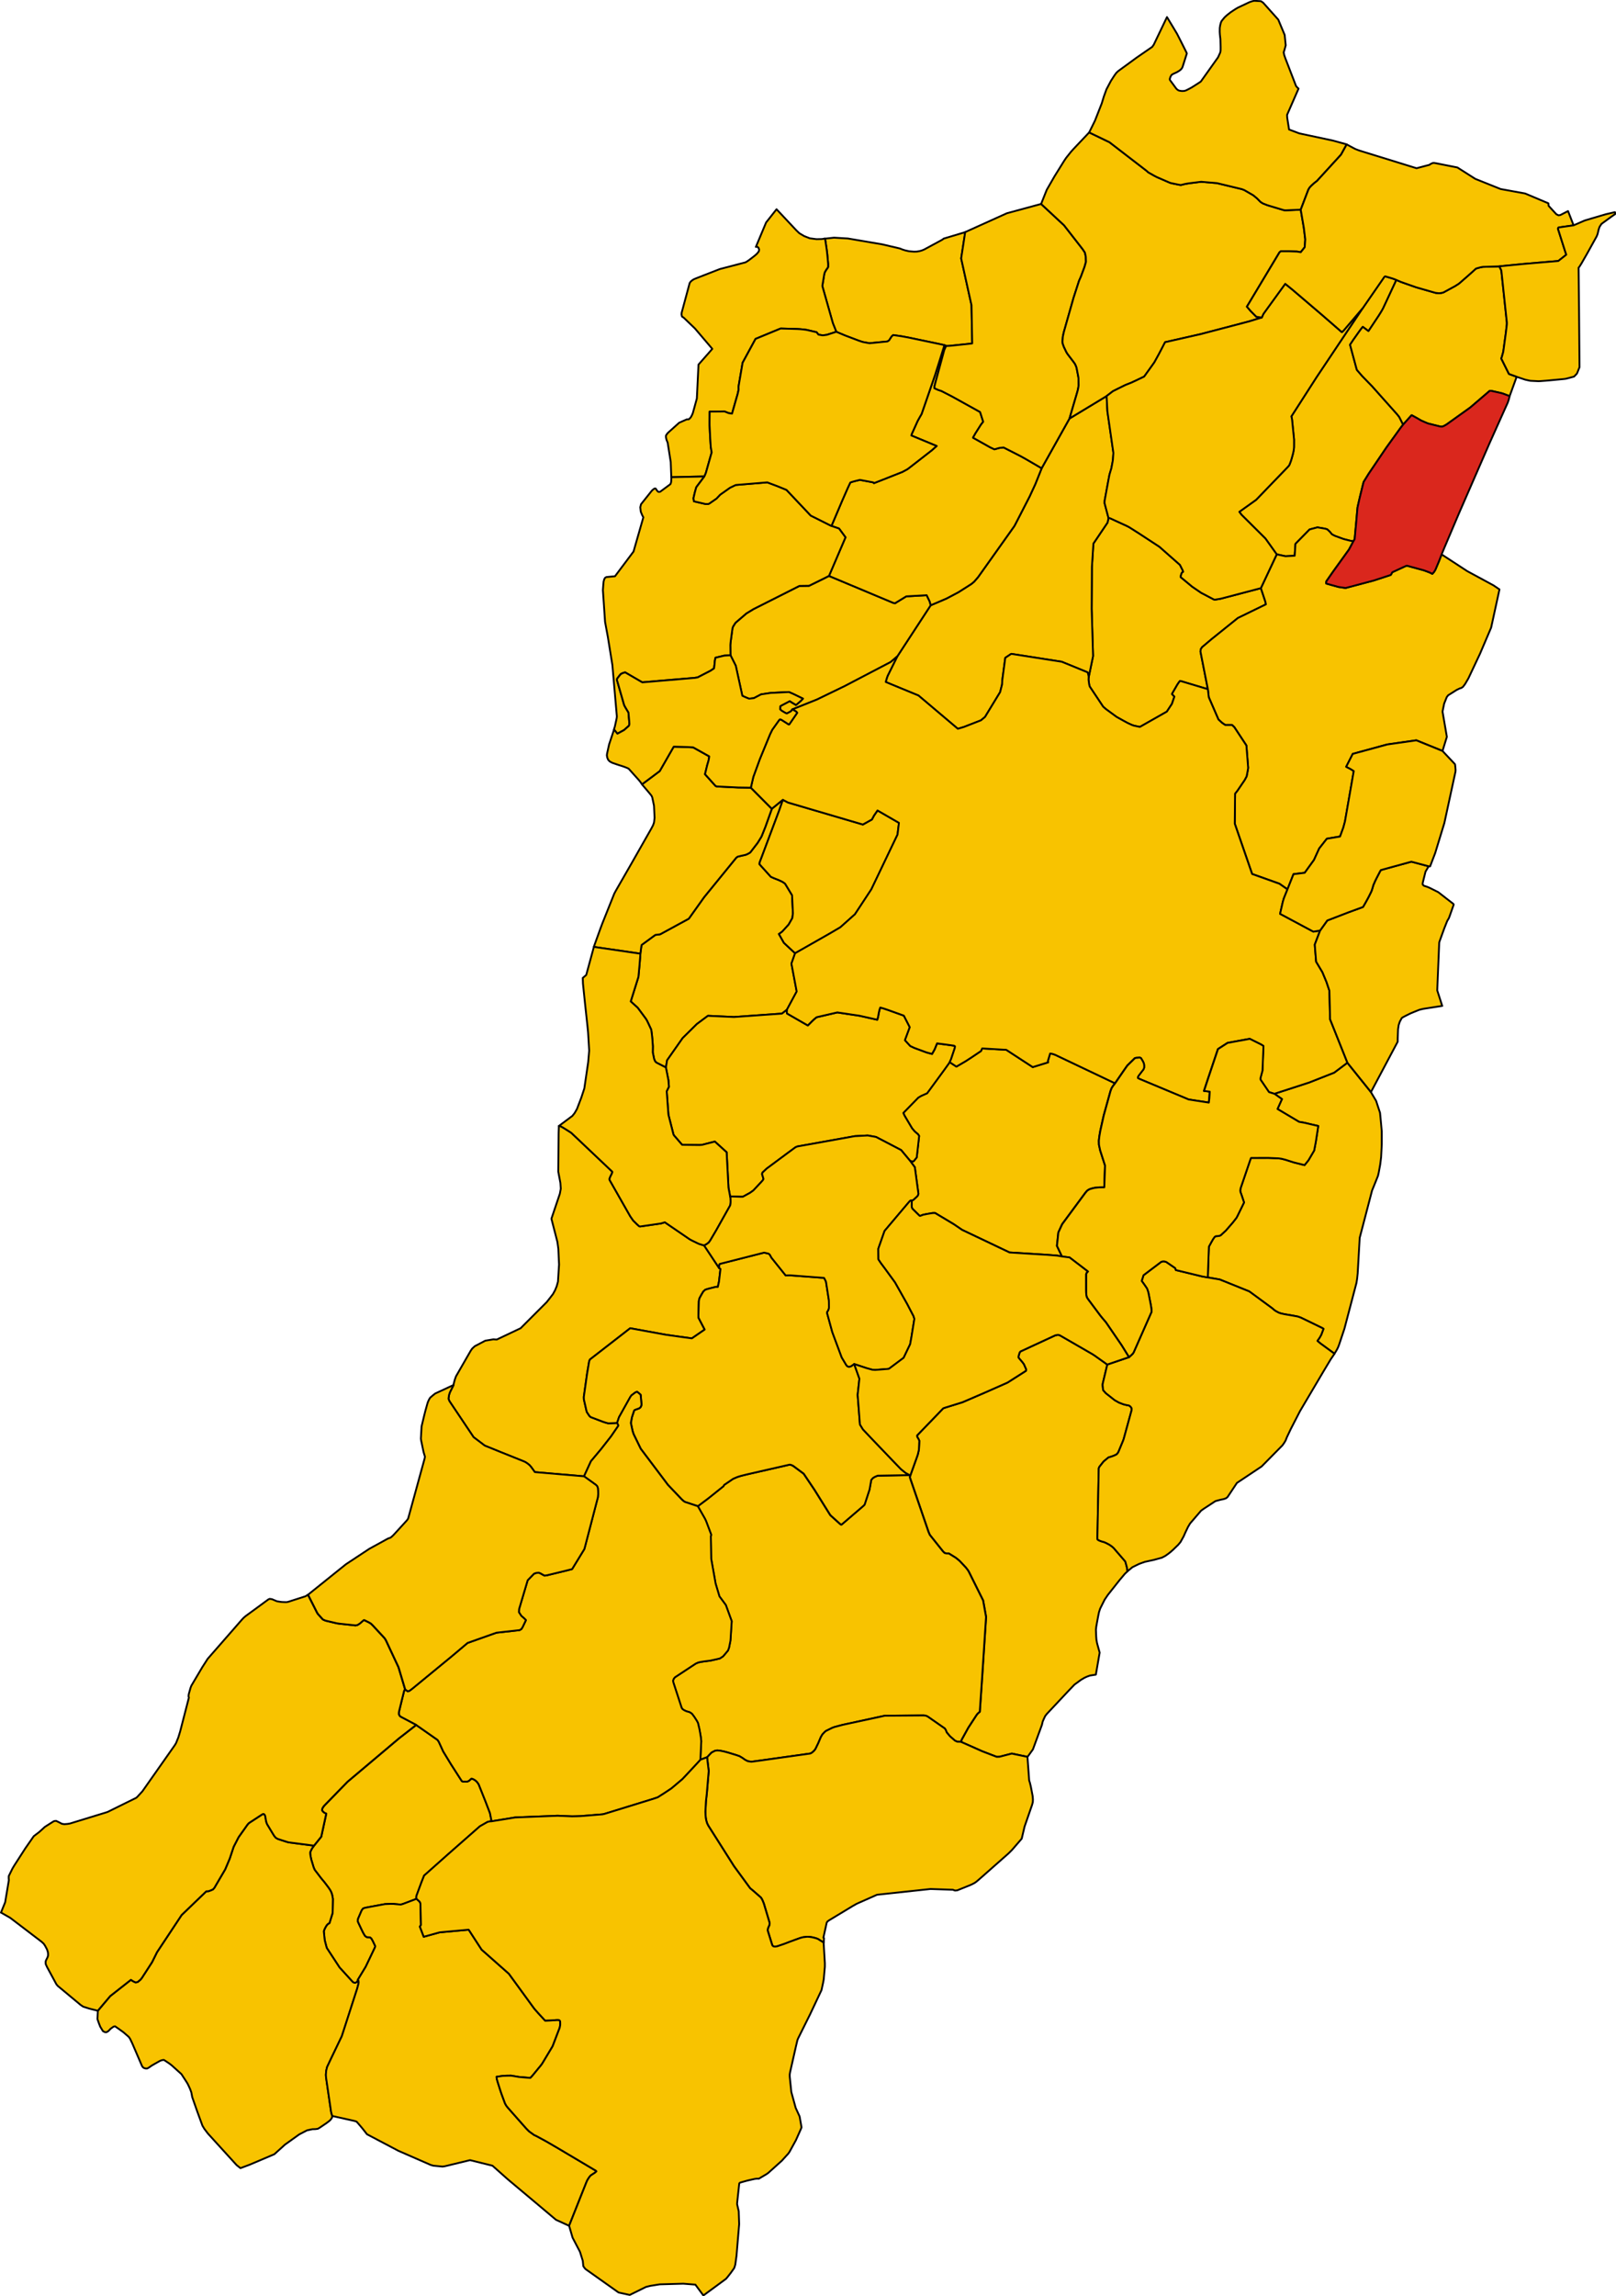
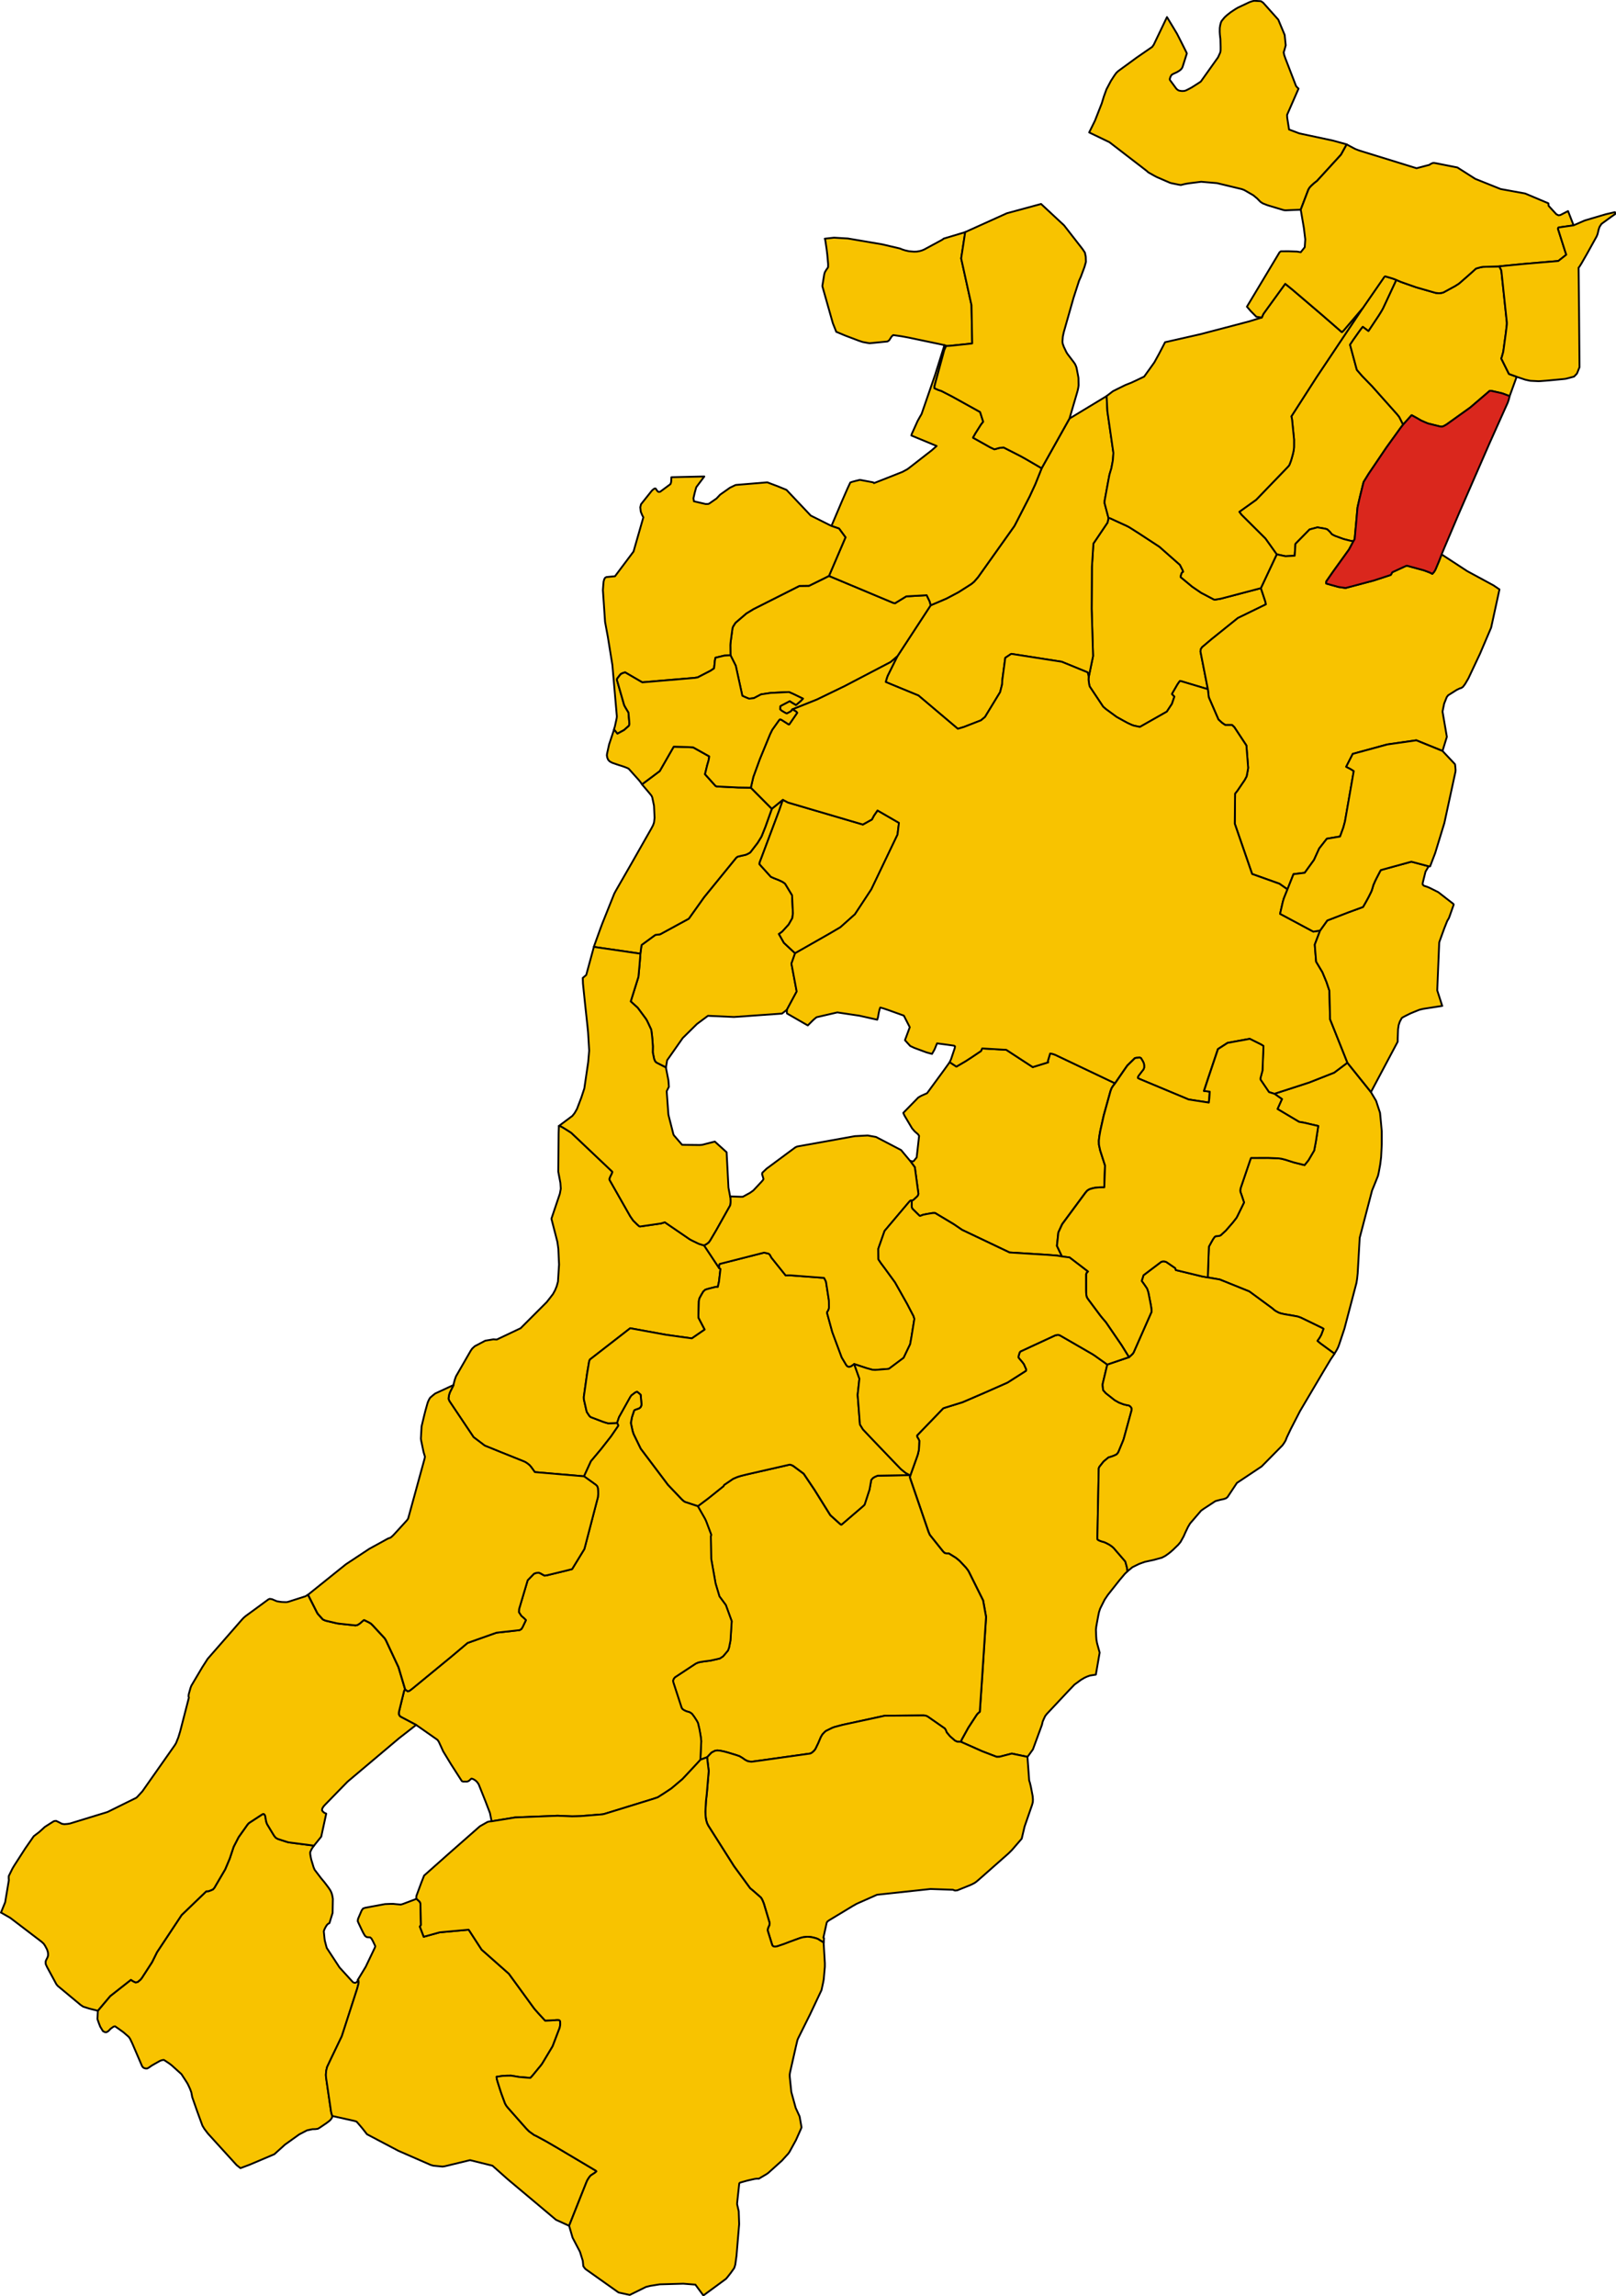
<svg xmlns="http://www.w3.org/2000/svg" height="5016.064" id="svg2" version="1.1" width="3531.127">
  <g id="ALBINEA" style="stroke-width:0.5;stroke-miterlimit:4;stroke-dasharray:none;stroke:#000000;stroke-opacity:1;stroke-linejoin:round;fill:#f8c300;fill-opacity:1;fill-rule:evenodd" transform="matrix(32,0,0,32,-5692.936,-2241)">
    <path d="m 250.418,155.805 -0.346,-0.729 0.097,-0.911 0.185,-0.403 0.078,-0.166 1.573,-2.129 0.134,-0.159 0.013,-0.008 0.14,-0.087 0.178,-0.055 0.172,-0.041 0.325,-0.034 0.339,-0.004 0.05,-1.486 -0.333,-1.038 -0.083,-0.385 -0.007,-0.275 0.038,-0.312 0.06,-0.348 0.235,-1.052 0.459,-1.656 0.076,-0.206 0.088,-0.142 0.153,-0.198 -0.98,-0.467 -3.103,-1.476 -0.201,-0.069 -0.134,-0.018 -0.011,-0.002 -0.154,0.512 0.013,0.092 -1.046,0.323 -1.807,-1.179 -1.646,-0.095 -0.081,0.177 -0.68,0.456 -0.373,0.242 -0.626,0.365 -0.46,-0.302 -0.335,0.47 -1.208,1.649 -0.401,0.179 -0.203,0.119 -1.018,1.043 0.003,0.013 0.005,0.021 0.078,0.165 0.511,0.86 0.18,0.21 0.223,0.19 0.077,0.112 -0.022,0.2 -0.144,1.273 -0.213,0.258 -0.072,0.011 -0.16,-0.034 0.319,0.431 0.245,1.811 -0.033,0.101 -0.045,0.067 -0.272,0.253 -0.102,0.042 -0.007,0.355 0.007,0.101 0.042,0.104 0.481,0.471 0.042,0.021 0.091,-0.031 0.111,-0.046 0.279,-0.057 0.344,-0.058 0.107,-0.007 0.098,0.002 1.284,0.77 0.554,0.378 3.244,1.544 2.528,0.157 0.731,0.057 0.316,0.056 z" id="path10" style="stroke-width:0.125;stroke-miterlimit:4;stroke-dasharray:none" />
  </g>
  <g id="BAGNOLO_IN_PIANO" style="stroke-width:0.5;stroke-miterlimit:4;stroke-dasharray:none;stroke:#000000;stroke-opacity:1;stroke-linejoin:round;fill:#f8c300;fill-opacity:1;fill-rule:evenodd" transform="matrix(32,0,0,32,-5692.936,-2241)">
    <path d="m 260.382,117.078 -0.503,-2.562 0.016,-0.156 0.026,-0.042 0.027,-0.043 0.036,-0.057 0.65,-0.549 1.8,-1.447 1.912,-0.932 -0.036,-0.18 -0.307,-0.927 -2.656,0.698 -0.087,0.022 -0.072,0.013 -0.308,0.05 -0.083,-0.009 -0.875,-0.46 -0.613,-0.42 -0.759,-0.629 -0.025,-0.035 0.027,-0.128 0.045,-0.135 0.038,-0.043 0.064,-0.039 -0.015,-0.053 -0.009,-0.032 -0.197,-0.39 -1.401,-1.236 -1.435,-0.939 -0.637,-0.403 -0.132,-0.069 -1.145,-0.526 -0.07,-0.022 -0.059,-0.006 -0.069,0.315 -0.965,1.432 -0.101,1.594 -0.017,2.865 0.096,3.219 -0.304,1.467 -0.005,0.162 0.043,0.316 0.038,0.139 0.914,1.372 0.178,0.157 0.74,0.543 0.502,0.279 0.263,0.142 0.28,0.128 0.137,0.048 0.41,0.087 1.811,-1.027 0.035,-0.025 0.344,-0.524 0.167,-0.495 -0.162,-0.172 0.032,-0.07 0.334,-0.579 0.103,-0.152 0.072,-0.093 0.07,0.011 1.835,0.55 z" id="path37" style="stroke-width:0.125;stroke-miterlimit:4;stroke-dasharray:none" />
  </g>
  <g id="BAISO" style="stroke-width:0.5;stroke-miterlimit:4;stroke-dasharray:none;stroke:#000000;stroke-opacity:1;stroke-linejoin:round;fill:#f8c300;fill-opacity:1;fill-rule:evenodd" transform="matrix(32,0,0,32,-5692.936,-2241)">
    <path d="m 254.886,177.3 -4e-4,-0.072 -0.031,-0.203 -0.06,-0.224 -0.05,-0.176 -0.142,-0.165 -0.655,-0.759 -0.123,-0.107 -0.163,-0.112 -0.187,-0.1 -0.153,-0.071 -0.17,-0.048 -0.122,-0.041 -0.14,-0.065 -0.006,-0.006 -0.039,-0.039 -0.004,-0.162 0.091,-4.678 0.037,-0.097 0.292,-0.371 0.079,-0.067 0.025,-0.021 0.228,-0.189 0.15,-0.045 0.154,-0.052 0.13,-0.053 0.121,-0.06 0.083,-0.09 0.05,-0.086 0.323,-0.78 0.039,-0.117 0.536,-1.953 7e-4,-0.121 -0.071,-0.11 -0.082,-0.062 -0.025,-0.019 -0.183,-0.033 -0.196,-0.05 -0.308,-0.117 -0.296,-0.168 -0.601,-0.474 -0.181,-0.203 -0.011,-0.07 -0.031,-0.301 0.025,-0.138 0.297,-1.24 -0.834,-0.593 -0.136,-0.091 -0.118,-0.07 -2.159,-1.246 -0.119,-0.025 -0.179,0.028 -2.375,1.1 -0.062,0.067 -0.075,0.247 -0.009,0.101 0.066,0.086 0.11,0.129 0.097,0.116 0.095,0.127 0.155,0.353 -0.015,0.101 -1.254,0.8 -1.547,0.684 -1.528,0.659 -1.16,0.36 -0.154,0.054 -1.786,1.852 0.011,0.106 0.082,0.131 0.058,0.128 -0.003,0.077 -0.025,0.535 -0.074,0.321 -0.06,0.176 -0.451,1.258 -0.033,0.113 0.033,0.107 1.246,3.636 0.09,0.202 0.897,1.124 0.033,0.032 0.081,0.079 0.115,0.026 0.037,0.008 0.14,9e-4 0.307,0.19 0.076,0.048 0.017,0.01 0.009,0.006 0.069,0.043 0.008,0.007 0.137,0.112 0.11,0.092 0.432,0.461 0.131,0.17 0.069,0.117 0.969,1.947 0.202,1.127 -0.273,4.194 -0.155,2.278 -0.134,0.113 -0.077,0.093 -0.004,0.005 -0.572,0.877 -0.445,0.807 -0.025,0.066 -0.034,0.09 1.461,0.648 0.982,0.377 0.191,-0.004 0.84,-0.218 1.073,0.224 0.366,-0.508 0.617,-1.68 0.026,-0.117 0.024,-0.101 0.037,-0.088 0.067,-0.153 0.069,-0.142 0.111,-0.143 1.439,-1.533 0.446,-0.466 0.429,-0.315 0.249,-0.148 0.18,-0.083 0.203,-0.073 0.4,-0.062 0.26,-1.504 -0.178,-0.644 -0.043,-0.235 -0.016,-0.217 -0.018,-0.466 0.022,-0.204 0.037,-0.213 0.042,-0.229 0.056,-0.299 0.053,-0.257 0.078,-0.236 0.193,-0.388 0.117,-0.231 0.22,-0.325 0.803,-1.014 0.36,-0.427 0.172,-0.16 z" id="path40" style="stroke-width:0.125;stroke-miterlimit:4;stroke-dasharray:none" />
  </g>
  <g id="BIBBIANO" style="stroke-width:0.5;stroke-miterlimit:4;stroke-dasharray:none;stroke:#000000;stroke-opacity:1;stroke-linejoin:round;fill:#f8c300;fill-opacity:1;fill-rule:evenodd" transform="matrix(32,0,0,32,-5692.936,-2241)">
    <path d="m 231.652,138.941 0.657,-1.222 -0.359,-1.905 0.249,-0.705 -0.766,-0.715 -0.341,-0.603 0.088,-0.057 0.134,-0.1 0.442,-0.482 0.253,-0.446 0.04,-0.321 -0.058,-1.239 -0.467,-0.774 -0.06,-0.055 -0.038,-0.026 -0.1,-0.064 -0.117,-0.057 -0.183,-0.083 -0.117,-0.043 -0.176,-0.071 -0.032,-0.014 -0.007,-0.003 -0.077,-0.035 -0.004,-0.002 -0.071,-0.032 -0.774,-0.857 0.008,-0.118 0.149,-0.391 1.196,-3.186 0.245,-0.703 -0.756,0.614 -0.438,1.224 -0.224,0.561 -0.05,0.118 -0.257,0.419 -0.495,0.644 -0.08,0.058 -0.183,0.094 -0.145,0.043 -0.152,0.03 -0.309,0.075 -0.095,0.07 -2.197,2.698 -1.045,1.467 -1.957,1.065 -0.331,0.044 -0.93,0.681 -0.022,0.101 -0.066,0.496 -0.011,0.18 -0.052,0.642 -0.071,0.76 -0.525,1.678 0.477,0.433 0.564,0.763 0.07,0.119 0.039,0.081 0.031,0.064 0.22,0.471 0.049,0.373 0.028,0.282 0.034,0.483 -0.007,0.408 0.092,0.449 0.07,0.168 0.062,0.058 0.032,0.03 0.644,0.327 0.08,-0.491 1.063,-1.516 0.97,-0.958 0.755,-0.562 1.774,0.082 3.28,-0.233 0.281,-0.218 0.073,-0.067 z" id="path79" style="stroke-width:0.125;stroke-miterlimit:4;stroke-dasharray:none" />
  </g>
  <g id="BORETTO" style="stroke-width:0.5;stroke-miterlimit:4;stroke-dasharray:none;stroke:#000000;stroke-opacity:1;stroke-linejoin:round;fill:#f8c300;fill-opacity:1;fill-rule:evenodd" transform="matrix(32,0,0,32,-5692.936,-2241)">
    <path d="m 235.012,92.684 0.599,0.252 0.937,0.355 0.265,0.088 0.032,0.006 0.253,0.047 0.004,8e-4 0.01,0.002 0.168,0.029 1.22,-0.12 0.116,-0.075 0.175,-0.269 0.105,-0.094 0.57,0.082 0.524,0.097 0.037,0.008 0.126,0.027 1.951,0.409 0.291,0.065 0.117,0.058 0.132,-0.003 0.165,-0.011 1.407,-0.148 0.063,-0.011 0.012,-0.002 -0.048,-2.612 -0.705,-3.19 0.276,-1.797 -1.473,0.442 -5e-4,0.006 -0.111,0.079 -1.207,0.653 -0.151,0.065 -0.181,0.052 -0.18,0.03 -0.187,0.006 -0.224,-0.017 -0.141,-0.014 -0.238,-0.054 -0.193,-0.061 -0.184,-0.073 -1.194,-0.28 -2.346,-0.4 -0.949,-0.056 -0.632,0.069 0.029,0.063 0.021,0.138 0.076,0.506 0.046,0.378 0.058,0.644 -0.002,0.212 -0.048,0.082 -0.026,0.035 -0.01,0.013 -0.039,0.053 -0.076,0.127 -0.019,0.033 -0.043,0.132 -0.132,0.811 0.004,0.018 0.016,0.069 0.696,2.457 0.237,0.594 z" id="path99" style="stroke-width:0.125;stroke-miterlimit:4;stroke-dasharray:none" />
  </g>
  <g id="BRESCELLO" style="stroke-width:0.5;stroke-miterlimit:4;stroke-dasharray:none;stroke:#000000;stroke-opacity:1;stroke-linejoin:round;fill:#f8c300;fill-opacity:1;fill-rule:evenodd" transform="matrix(32,0,0,32,-5692.936,-2241)">
-     <path d="m 225.998,102.559 0.039,-0.086 0.069,-0.168 0.393,-1.391 -0.062,-0.379 -0.038,-0.59 -0.044,-0.91 -3e-4,-0.19 0.007,-0.672 8e-4,-0.044 1.012,-0.011 0.283,0.114 0.232,0.035 0.384,-1.342 0.064,-0.286 -0.003,-0.225 0.277,-1.621 0.884,-1.628 1.714,-0.708 1.141,0.033 0.104,0.006 0.075,0.004 0.246,0.023 0.207,0.028 0.685,0.16 0.07,0.099 0.054,0.064 0.147,0.026 0.142,0.025 0.282,-0.037 0.648,-0.207 -0.237,-0.594 -0.696,-2.457 -0.016,-0.069 -0.004,-0.018 0.132,-0.811 0.043,-0.132 0.019,-0.033 0.076,-0.127 0.039,-0.053 0.01,-0.013 0.026,-0.035 0.048,-0.082 0.002,-0.212 -0.058,-0.644 -0.046,-0.378 -0.076,-0.506 -0.021,-0.138 -0.029,-0.063 -0.185,0.035 -0.382,0.008 -0.453,-0.06 -0.384,-0.149 -0.33,-0.196 -0.213,-0.205 -1.346,-1.433 -0.713,0.904 -0.699,1.668 0.107,-0.007 0.071,0.064 0.046,0.117 -0.019,0.125 -0.123,0.158 -0.143,0.128 -0.267,0.209 -0.156,0.117 -0.107,0.073 -0.066,0.041 -0.016,0.009 -0.037,0.02 -1.751,0.457 -1.54,0.601 -0.228,0.092 -0.127,0.081 -0.102,0.09 -0.063,0.095 -0.544,2.015 -0.012,0.125 0.033,0.144 0.115,0.074 0.777,0.747 1.178,1.385 -0.943,1.072 -0.112,2.314 -0.27,0.982 -0.058,0.144 -0.079,0.148 -0.057,0.067 -0.083,0.08 -0.146,0.008 -0.513,0.226 -0.705,0.632 -0.102,0.1 -0.099,0.146 0,0.115 0.041,0.176 0.078,0.193 0.209,1.32 0.039,1.036 2.249,-0.051 z" id="path114" style="stroke-width:0.125;stroke-miterlimit:4;stroke-dasharray:none" />
-   </g>
+     </g>
  <g id="BUSANA" style="stroke-width:0.5;stroke-miterlimit:4;stroke-dasharray:none;stroke:#000000;stroke-opacity:1;stroke-linejoin:round;fill:#f8c300;fill-opacity:1;fill-rule:evenodd" transform="matrix(32,0,0,32,-5692.936,-2241)">
-     <path d="m 202.346,205.172 0.533,-0.881 0.628,-1.315 0.022,-0.09 -0.094,-0.2 -0.082,-0.169 -0.093,-0.16 -0.089,-0.071 -0.099,-0.003 -0.124,-0.011 -0.118,-0.085 -0.116,-0.195 -0.117,-0.236 -0.213,-0.451 -0.055,-0.13 0.025,-0.154 0.246,-0.572 0.087,-0.118 0.008,-0.011 0.004,-0.005 0.155,-0.05 1.335,-0.247 0.167,-0.008 0.214,-0.008 0.196,0.001 0.174,0.018 0.33,0.029 0.138,-0.038 0.842,-0.318 0.085,-0.048 0.003,-0.176 0.33,-0.893 0.048,-0.124 0.151,-0.382 1.715,-1.524 2.092,-1.839 0.522,-0.297 0.138,-0.035 0.14,-0.009 -0.113,-0.564 -0.306,-0.8 -0.463,-1.16 -0.018,-0.026 -0.01,-0.015 -0.07,-0.103 -0.105,-0.105 -0.113,-0.075 -0.113,-0.053 -0.07,-0.012 -0.073,0.065 -0.097,0.089 -0.115,0.048 -0.295,-0.001 -0.073,-0.033 -0.73,-1.137 -0.541,-0.889 -0.179,-0.393 -0.124,-0.267 -0.084,-0.125 -1.457,-1.02 -1.171,0.912 -3.515,2.963 -1.378,1.414 -0.175,0.179 -0.095,0.109 -0.075,0.131 -0.02,0.117 0.061,0.089 0.094,0.081 0.135,0.059 -0.342,1.573 -0.494,0.613 -0.12,0.16 -0.074,0.135 -0.068,0.15 0.005,0.145 0.032,0.192 0.036,0.166 0.157,0.52 0.072,0.174 0.426,0.559 0.11,0.134 0.121,0.144 0.126,0.164 0.185,0.248 0.104,0.158 0.071,0.143 0.052,0.161 0.024,0.116 0.027,0.164 -0.017,0.955 -0.216,0.698 -0.098,0.052 -0.084,0.087 -0.068,0.108 -0.062,0.115 -0.044,0.102 -0.031,0.092 0.052,0.522 0.022,0.135 0.099,0.377 0.031,0.107 0.872,1.332 0.911,1 0.076,0.038 0.09,0.011 0.1,-0.05 0.054,-0.078 0.025,-0.092 z" id="path123" style="stroke-width:0.125;stroke-miterlimit:4;stroke-dasharray:none" />
-   </g>
+     </g>
  <g id="CADELBOSCO_DI_SOPRA" style="stroke-width:0.5;stroke-miterlimit:4;stroke-dasharray:none;stroke:#000000;stroke-opacity:1;stroke-linejoin:round;fill:#f8c300;fill-opacity:1;fill-rule:evenodd" transform="matrix(32,0,0,32,-5692.936,-2241)">
    <path d="m 241.454,111.353 -2.28,3.49 -0.656,1.322 -0.049,0.134 -0.085,0.288 0.008,0.004 0.382,0.161 0.539,0.222 1.308,0.539 2.688,2.272 0.414,-0.124 1.165,-0.453 0.278,-0.232 1.031,-1.694 0.133,-0.525 0.013,-0.277 0.206,-1.541 0.408,-0.27 3.447,0.539 1.74,0.713 0.042,0.04 0.054,0.239 1e-4,0.085 0.304,-1.467 -0.096,-3.219 0.017,-2.865 0.101,-1.594 0.965,-1.432 0.069,-0.315 -0.269,-1.016 0.007,-0.171 0.229,-1.247 0.1,-0.527 0.129,-0.43 0.077,-0.404 0.028,-0.167 0.032,-0.456 -0.002,-0.04 -6e-4,-0.015 -0.406,-2.81 -0.053,-1.04 -2.536,1.534 -1.902,3.396 -0.432,1.079 -0.071,0.155 -0.265,0.573 -0.052,0.113 -0.895,1.741 -0.127,0.244 -0.044,0.071 -1.693,2.383 -0.768,1.079 -0.269,0.31 -0.19,0.155 -0.869,0.554 -0.82,0.435 -1.085,0.464 z" id="path129" style="stroke-width:0.125;stroke-miterlimit:4;stroke-dasharray:none" />
  </g>
  <g id="CAMPAGNOLA_EMILIA" style="stroke-width:0.5;stroke-miterlimit:4;stroke-dasharray:none;stroke:#000000;stroke-opacity:1;stroke-linejoin:round;fill:#f8c300;fill-opacity:1;fill-rule:evenodd" transform="matrix(32,0,0,32,-5692.936,-2241)">
    <path d="m 265.086,107.878 0.596,0.127 0.627,-0.033 0.029,-0.412 0.023,-0.397 0.968,-0.985 0.532,-0.143 0.094,0.015 0.413,0.071 0.16,0.044 0.172,0.16 0.157,0.188 0.199,0.102 0.581,0.213 0.436,0.112 0.241,0.049 0.088,-0.149 0.117,-1.268 0.044,-0.502 0.035,-0.391 0.062,-0.28 0.108,-0.467 0.195,-0.794 0.053,-0.205 0.301,-0.487 0.052,-0.084 1.042,-1.542 0.17,-0.25 0.971,-1.346 0.101,-0.129 0.062,-0.079 -0.266,-0.527 -0.162,-0.199 -0.928,-1.04 -0.753,-0.845 -0.27,-0.277 -0.409,-0.421 -0.251,-0.289 -0.082,-0.096 -0.035,-0.041 -0.031,-0.104 -0.435,-1.611 0.22,-0.332 0.382,-0.54 0.168,-0.229 0.099,-0.117 0.073,0.05 0.142,0.108 0.173,0.129 0.061,-0.089 0.63,-0.947 0.129,-0.205 0.1,-0.165 0.085,-0.155 0.9,-1.929 -0.09,-0.037 -0.11,-0.041 -0.053,-0.019 -0.108,-0.033 -0.109,-0.033 -0.305,-0.088 -0.022,0.016 -0.031,0.023 -1.457,2.108 -0.557,0.833 -2.604,3.896 -1.729,2.692 0.019,0.058 0.007,0.022 0.025,0.144 0.135,1.356 -6e-4,0.37 -0.002,0.16 -0.014,0.152 -0.027,0.141 -0.025,0.121 -0.042,0.156 -0.048,0.174 -0.05,0.166 -0.076,0.201 -0.039,0.097 -0.065,0.085 -0.097,0.103 -2.106,2.184 -1.147,0.82 0.007,0.009 0.01,0.013 0.057,0.08 0.086,0.107 1.625,1.616 0.771,1.081 z" id="path149" style="stroke-width:0.125;stroke-miterlimit:4;stroke-dasharray:none" />
  </g>
  <g id="CAMPEGINE" style="stroke-width:0.5;stroke-miterlimit:4;stroke-dasharray:none;stroke:#000000;stroke-opacity:1;stroke-linejoin:round;fill:#f8c300;fill-opacity:1;fill-rule:evenodd" transform="matrix(32,0,0,32,-5692.936,-2241)">
    <path d="m 232.005,118.463 1.682,-0.673 1.892,-0.916 3.14,-1.643 0.455,-0.387 2.28,-3.49 -0.015,-0.078 -0.046,-0.174 -0.209,-0.437 -1.395,0.078 -0.69,0.421 -0.056,0.045 -0.113,-0.009 -4.418,-1.851 -0.325,0.167 -1.039,0.509 -0.658,0.01 -3.127,1.577 -0.49,0.297 -0.734,0.629 -0.022,0.028 -0.015,0.019 -0.139,0.22 -0.03,0.082 -0.011,0.028 -0.131,0.973 -0.014,0.178 0.007,0.702 0.358,0.714 0.448,2.048 0.141,0.067 0.114,0.05 0.132,0.054 0.079,0.027 0.322,-0.035 0.492,-0.258 0.648,-0.098 1.207,-0.06 0.053,9e-4 0.299,0.131 0.653,0.316 -0.158,0.166 -0.176,0.151 -0.141,0.117 -0.265,-0.158 -0.161,-0.104 -0.606,0.317 -0.043,0.034 -0.008,0.21 0.113,0.098 0.153,0.091 0.124,0.07 0.072,0.02 0.267,-0.142 0.051,-0.06 0.051,-0.073 z" id="path152" style="stroke-width:0.125;stroke-miterlimit:4;stroke-dasharray:none" />
  </g>
  <g id="CANOSSA" style="stroke-width:0.5;stroke-miterlimit:4;stroke-dasharray:none;stroke:#000000;stroke-opacity:1;stroke-linejoin:round;fill:#f8c300;fill-opacity:1;fill-rule:evenodd" transform="matrix(32,0,0,32,-5692.936,-2241)">
    <path d="m 220.046,167.162 -0.112,0.015 -0.494,0.019 -0.137,-0.035 -0.225,-0.072 -0.835,-0.317 -0.083,-0.07 -0.068,-0.097 -0.109,-0.166 -0.02,-0.044 -0.003,-0.006 -0.188,-0.828 -0.005,-0.166 0.222,-1.577 0.145,-0.861 0.05,-0.117 2.751,-2.135 2.448,0.448 1.76,0.245 0.877,-0.603 -0.421,-0.807 -0.006,-0.151 0.029,-0.992 0.046,-0.191 0.139,-0.253 0.121,-0.204 0.138,-0.125 0.187,-0.056 0.521,-0.134 0.143,0.003 0.08,-0.361 0.102,-0.867 -0.087,-0.057 -1.027,-1.547 -0.338,-0.105 -0.037,-0.014 -0.475,-0.23 -0.15,-0.084 -1.683,-1.15 -0.265,0.081 -1.421,0.206 -0.057,-0.01 -0.05,-0.044 -0.009,-0.008 -0.11,-0.1 -0.253,-0.25 -0.198,-0.287 -1.408,-2.476 -0.002,-0.099 0.056,-0.137 0.086,-0.17 0.046,-0.119 -0.003,-0.041 -2.778,-2.633 -0.082,-0.06 -0.496,-0.312 -0.184,-0.101 -0.108,-0.013 -0.018,0.47 -0.023,2.651 0.145,0.768 0.027,0.394 -0.065,0.345 -0.575,1.704 0.409,1.587 0.05,0.368 0.002,0.015 0.011,0.083 0.05,1.076 -0.075,1.168 -0.078,0.283 -0.009,0.032 -0.113,0.274 -0.139,0.254 -0.169,0.22 -0.258,0.329 -1.784,1.787 -1.632,0.773 -0.232,-0.015 -0.279,0.047 -0.271,0.045 -0.718,0.377 -0.177,0.165 -0.096,0.138 -1.011,1.758 -0.014,0.041 -0.065,0.184 -0.079,0.295 -0.006,0.068 -0.252,0.504 -0.06,0.183 -0.035,0.247 -8e-4,0.006 0.064,0.161 1.649,2.46 0.761,0.576 1.102,0.448 1.566,0.628 0.108,0.05 0.14,0.091 0.15,0.122 0.117,0.138 0.239,0.332 3.361,0.289 0.474,-1.033 0.685,-0.817 0.69,-0.881 0.485,-0.709 0.012,-0.04 -0.085,-0.175 z" id="path164" style="stroke-width:0.125;stroke-miterlimit:4;stroke-dasharray:none" />
  </g>
  <g id="CARPINETI" style="stroke-width:0.5;stroke-miterlimit:4;stroke-dasharray:none;stroke:#000000;stroke-opacity:1;stroke-linejoin:round;fill:#f8c300;fill-opacity:1;fill-rule:evenodd" transform="matrix(32,0,0,32,-5692.936,-2241)">
    <path d="m 226.189,189.99 0.15,-0.161 0.151,-0.158 0.226,-0.117 0.149,-0.029 0.178,0.011 0.124,0.025 0.168,0.034 0.274,0.073 0.568,0.174 0.217,0.074 0.112,0.066 0.029,0.017 0.053,0.031 0.189,0.134 0.183,0.094 0.248,0.04 0.64,-0.086 3.395,-0.477 0.099,-0.058 0.007,-0.004 0.018,-0.011 0.133,-0.121 0.088,-0.116 0.193,-0.4 0.094,-0.223 0.081,-0.19 0.106,-0.18 0.131,-0.141 0.103,-0.092 0.428,-0.211 0.159,-0.06 0.343,-0.091 0.011,-0.003 0.109,-0.029 0.114,-0.03 2.868,-0.62 2.633,-0.019 0.15,0.014 0.129,0.056 1.181,0.822 0.069,0.114 0.046,0.119 0.01,0.025 0.003,0.008 0.224,0.266 0.339,0.297 0.075,0.034 0.007,0.003 0.079,0.036 0.243,0.007 0.034,-0.09 0.025,-0.066 0.445,-0.807 0.572,-0.877 0.004,-0.005 0.077,-0.093 0.134,-0.113 0.155,-2.278 0.273,-4.194 -0.202,-1.127 -0.969,-1.947 -0.069,-0.117 -0.131,-0.17 -0.432,-0.461 -0.11,-0.092 -0.137,-0.112 -0.008,-0.007 -0.069,-0.043 -0.009,-0.006 -0.017,-0.01 -0.076,-0.048 -0.307,-0.19 -0.14,-9e-4 -0.037,-0.008 -0.115,-0.026 -0.081,-0.079 -0.033,-0.032 -0.897,-1.124 -0.09,-0.202 -1.246,-3.636 -0.033,-0.107 0.033,-0.113 -0.049,-0.02 -2.179,0.036 -0.18,0.074 -0.134,0.077 -0.124,0.134 -0.068,0.376 -0.046,0.263 -0.004,0.021 -0.34,1.038 -0.105,0.101 -1.212,1.039 -0.217,0.186 -0.041,0.032 -0.031,-0.002 -0.045,-0.03 -0.061,-0.05 -0.622,-0.562 -0.089,-0.14 -0.987,-1.582 -0.746,-1.111 -0.72,-0.534 -0.118,-0.056 -0.035,-0.009 -0.08,-0.019 -2.904,0.663 -0.408,0.101 -0.097,0.029 -0.021,0.006 -0.056,0.017 -0.019,0.006 -0.09,0.03 -0.271,0.117 -0.614,0.416 -0.04,0.077 -0.006,0.011 -1.071,0.857 -0.68,0.509 0.483,0.845 0.082,0.174 0.342,0.905 -0.003,0.075 -0.017,0.039 0.025,1.547 0.302,1.699 0.26,0.868 0.438,0.594 0.401,1.099 -0.08,1.252 -0.009,0.097 -0.093,0.457 -0.068,0.19 -0.214,0.259 -0.133,0.152 -0.21,0.138 -0.183,0.044 -0.09,0.021 -0.398,0.087 -0.35,0.042 -0.091,0.014 -0.207,0.032 -0.091,0.021 -0.084,0.02 -0.161,0.074 -1.409,0.928 -0.083,0.098 -0.054,0.139 0.025,0.124 0.564,1.73 0.063,0.089 0.123,0.08 0.158,0.071 0.144,0.036 0.111,0.05 0.112,0.083 0.152,0.205 0.091,0.14 0.075,0.117 0.085,0.158 0.099,0.419 0.053,0.288 0.046,0.279 0.021,0.206 0.005,0.052 -0.058,1.268 0.455,-0.17 z" id="path176" style="stroke-width:0.125;stroke-miterlimit:4;stroke-dasharray:none" />
  </g>
  <g id="CASALGRANDE" style="stroke-width:0.5;stroke-miterlimit:4;stroke-dasharray:none;stroke:#000000;stroke-opacity:1;stroke-linejoin:round;fill:#f8c300;fill-opacity:1;fill-rule:evenodd" transform="matrix(32,0,0,32,-5692.936,-2241)">
    <path d="m 264.93,144.702 0.51,0.358 -0.304,0.678 1.473,0.876 0.34,0.059 0.97,0.225 -0.161,1.047 -0.117,0.625 -0.39,0.666 -0.267,0.331 -0.74,-0.185 -0.573,-0.183 -0.269,-0.068 -0.197,-0.026 -0.69,-0.029 -1.184,0.002 -0.008,0.016 -0.031,0.068 -0.677,1.992 -0.02,0.152 0.016,0.116 0.056,0.143 0.185,0.553 -0.448,0.916 -0.052,0.098 -0.019,0.036 -0.242,0.31 -0.484,0.559 -0.362,0.331 -0.064,0.019 -0.064,0.019 -0.196,0.016 -0.06,0.036 -0.013,0.008 -0.069,0.097 -0.047,0.066 -0.063,0.111 -0.044,0.077 -0.174,0.317 -0.052,1.452 -0.021,0.649 0.818,0.142 2.014,0.813 1.551,1.139 0.175,0.149 0.118,0.074 0.139,0.073 0.032,0.017 0.166,0.055 0.24,0.051 0.469,0.078 0.423,0.079 0.208,0.074 1.466,0.711 0.08,0.051 -0.148,0.395 -0.079,0.149 -0.076,0.12 -0.078,0.107 -0.034,0.054 0.199,0.17 0.967,0.706 0.126,-0.205 0.061,-0.109 0.033,-0.068 0.038,-0.08 0.063,-0.168 0.112,-0.336 0.248,-0.746 0.82,-3.119 0.045,-0.286 0.039,-0.369 0.138,-2.425 0.844,-3.229 0.097,-0.238 0.132,-0.325 0.177,-0.445 0.053,-0.238 0.096,-0.525 0.04,-0.318 0.024,-0.2 0.034,-0.667 0.007,-0.212 6e-4,-0.64 -10e-4,-0.248 -0.043,-0.493 -0.073,-0.755 -0.267,-0.815 -0.359,-0.604 -1.604,-1.998 -0.899,0.675 -1.706,0.672 -2.377,0.771 z" id="path185" style="stroke-width:0.125;stroke-miterlimit:4;stroke-dasharray:none" />
  </g>
  <g id="CASINA" style="stroke-width:0.5;stroke-miterlimit:4;stroke-dasharray:none;stroke:#000000;stroke-opacity:1;stroke-linejoin:round;fill:#f8c300;fill-opacity:1;fill-rule:evenodd" transform="matrix(32,0,0,32,-5692.936,-2241)">
    <path d="m 225.556,172.853 0.68,-0.509 1.071,-0.857 0.006,-0.011 0.04,-0.077 0.614,-0.416 0.271,-0.117 0.09,-0.03 0.019,-0.006 0.056,-0.017 0.021,-0.006 0.097,-0.029 0.408,-0.101 2.904,-0.663 0.08,0.019 0.035,0.009 0.118,0.056 0.72,0.534 0.746,1.111 0.987,1.582 0.089,0.14 0.622,0.562 0.061,0.05 0.045,0.03 0.031,0.002 0.041,-0.032 0.217,-0.186 1.212,-1.039 0.105,-0.101 0.34,-1.038 0.004,-0.021 0.046,-0.263 0.068,-0.376 0.124,-0.134 0.134,-0.077 0.18,-0.074 2.179,-0.036 -0.273,-0.153 -0.223,-0.181 -0.1,-0.081 -0.627,-0.651 -1.294,-1.352 -0.667,-0.703 -0.207,-0.337 -0.157,-2.021 0.12,-1.106 -0.356,-0.999 -0.211,0.148 -0.137,0.043 -0.082,-0.024 -0.067,-0.044 -0.061,-0.086 -0.292,-0.49 -0.644,-1.731 -0.358,-1.31 0.012,-0.055 0.002,-0.011 0.059,-0.087 0.052,-0.137 0.006,-0.105 -0.004,-0.357 -0.002,-0.055 -0.002,-0.066 -0.192,-1.237 -0.026,-0.069 -0.048,-0.099 -0.062,-0.11 -2.342,-0.177 -0.277,0.011 -0.97,-1.211 -0.08,-0.145 -0.038,-0.069 -0.082,-0.064 -0.304,-0.07 -3.025,0.77 -0.032,0.033 -0.011,0.125 10e-4,0.131 0.087,0.057 -0.102,0.867 -0.08,0.361 -0.143,-0.003 -0.521,0.134 -0.187,0.056 -0.138,0.125 -0.121,0.204 -0.139,0.253 -0.046,0.191 -0.029,0.992 0.006,0.151 0.421,0.807 -0.877,0.603 -1.76,-0.245 -2.448,-0.448 -2.751,2.135 -0.05,0.117 -0.145,0.861 -0.222,1.577 0.005,0.166 0.188,0.828 0.003,0.006 0.02,0.044 0.109,0.166 0.068,0.097 0.083,0.07 0.835,0.317 0.225,0.072 0.137,0.035 0.494,-0.019 0.112,-0.015 0.126,-0.379 0.771,-1.382 0.013,-0.018 0.065,-0.093 0.272,-0.205 0.113,-0.042 0.011,0.008 0.076,0.056 0.158,0.141 0.058,0.656 -0.02,0.103 -0.051,0.097 -0.097,0.074 -0.142,0.049 -0.128,0.047 -0.063,0.041 -0.151,0.458 -0.075,0.395 0.11,0.521 0.014,0.047 0.015,0.051 0.009,0.029 0.04,0.118 0.483,0.995 1.856,2.464 0.94,0.988 0.123,0.115 0.107,0.068 0.879,0.29 z" id="path188" style="stroke-width:0.125;stroke-miterlimit:4;stroke-dasharray:none" />
  </g>
  <g id="CASTELLARANO" style="stroke-width:0.5;stroke-miterlimit:4;stroke-dasharray:none;stroke:#000000;stroke-opacity:1;stroke-linejoin:round;fill:#f8c300;fill-opacity:1;fill-rule:evenodd" transform="matrix(32,0,0,32,-5692.936,-2241)">
    <path d="m 269.03,162.444 -0.967,-0.706 -0.199,-0.17 0.034,-0.054 0.078,-0.107 0.076,-0.12 0.079,-0.149 0.148,-0.395 -0.08,-0.051 -1.466,-0.711 -0.208,-0.074 -0.423,-0.079 -0.469,-0.078 -0.24,-0.051 -0.166,-0.055 -0.032,-0.017 -0.139,-0.073 -0.118,-0.074 -0.175,-0.149 -1.551,-1.139 -2.014,-0.813 -0.818,-0.142 -0.372,-0.065 -1.808,-0.437 -0.049,-0.137 -0.608,-0.416 -0.128,-0.038 -0.114,-5e-4 -0.102,0.029 -1.21,0.914 -0.124,0.39 0.179,0.248 0.188,0.276 0.087,0.259 0.175,0.895 0.037,0.259 0.004,0.165 2e-4,0.012 -1.218,2.759 -0.063,0.096 -0.173,0.164 -0.086,0.073 -1.48,0.504 -0.297,1.24 -0.025,0.138 0.031,0.301 0.011,0.07 0.181,0.203 0.601,0.474 0.296,0.168 0.308,0.117 0.196,0.05 0.183,0.033 0.025,0.019 0.082,0.062 0.071,0.11 -7e-4,0.121 -0.536,1.953 -0.039,0.117 -0.323,0.78 -0.05,0.086 -0.083,0.09 -0.121,0.06 -0.13,0.053 -0.154,0.052 -0.15,0.045 -0.228,0.189 -0.025,0.021 -0.079,0.067 -0.292,0.371 -0.037,0.097 -0.091,4.678 0.004,0.162 0.039,0.039 0.006,0.006 0.14,0.065 0.122,0.041 0.17,0.048 0.153,0.071 0.187,0.1 0.163,0.112 0.123,0.107 0.655,0.759 0.142,0.165 0.05,0.176 0.06,0.224 0.031,0.203 4e-4,0.072 0.349,-0.286 0.44,-0.216 0.224,-0.084 0.2,-0.068 0.262,-0.057 0.312,-0.067 0.571,-0.156 0.172,-0.09 0.064,-0.034 0.185,-0.131 0.149,-0.115 0.193,-0.169 0.354,-0.343 0.153,-0.185 0.216,-0.387 0.104,-0.237 0.016,-0.036 0.182,-0.379 0.033,-0.055 0.105,-0.176 0.751,-0.873 0.19,-0.135 0.692,-0.453 0.099,-0.064 0.167,-0.046 0.195,-0.051 0.189,-0.038 0.165,-0.055 0.107,-0.084 0.643,-0.968 1.69,-1.126 1.42,-1.441 0.106,-0.15 0.109,-0.18 0.08,-0.208 0.268,-0.565 0.633,-1.229 1.59,-2.691 0.506,-0.844 0.099,-0.145 0.163,-0.239 z" id="path224" style="stroke-width:0.125;stroke-miterlimit:4;stroke-dasharray:none" />
  </g>
  <g id="CASTELNOVO_DI_SOTTO" style="stroke-width:0.5;stroke-miterlimit:4;stroke-dasharray:none;stroke:#000000;stroke-opacity:1;stroke-linejoin:round;fill:#f8c300;fill-opacity:1;fill-rule:evenodd" transform="matrix(32,0,0,32,-5692.936,-2241)">
    <path d="m 234.511,109.348 4.418,1.851 0.113,0.009 0.056,-0.045 0.69,-0.421 1.395,-0.078 0.209,0.437 0.046,0.174 0.015,0.078 1.085,-0.464 0.82,-0.435 0.869,-0.554 0.19,-0.155 0.269,-0.31 0.768,-1.079 1.693,-2.383 0.044,-0.071 0.127,-0.244 0.895,-1.741 0.052,-0.113 0.265,-0.573 0.071,-0.155 0.432,-1.079 -1.091,-0.635 -0.346,-0.193 -0.008,-0.004 -0.029,-0.015 -0.316,-0.161 -0.807,-0.411 -0.287,0.031 -0.34,0.095 -0.009,-0.004 -0.293,-0.138 -1.161,-0.652 0.034,-0.059 0.135,-0.237 0.191,-0.302 0.179,-0.284 0.158,-0.205 -0.212,-0.665 -1.905,-1.057 -0.731,-0.377 -0.215,-0.072 -0.161,-0.071 -0.102,-0.047 -0.008,-0.004 0.01,-0.137 0.056,-0.224 0.606,-2.231 0.019,-0.046 0.073,-0.159 0.013,-0.028 0.027,-0.056 -0.117,-0.058 -0.641,2.037 -0.922,2.667 -0.082,0.14 -0.049,0.084 -0.14,0.253 -0.398,0.883 -0.002,0.006 -0.028,0.099 1.728,0.718 -0.34,0.299 -1.564,1.217 -0.101,0.073 -0.333,0.18 -1.284,0.509 -0.656,0.256 -0.053,-0.051 -0.044,-0.009 -0.057,-0.011 -0.805,-0.151 -0.299,0.072 -0.24,0.065 -0.119,0.044 -0.077,0.164 -0.095,0.203 -0.087,0.197 -0.296,0.676 -0.159,0.374 -0.573,1.349 0.518,0.178 0.441,0.599 -1.128,2.635 z" id="path235" style="stroke-width:0.125;stroke-miterlimit:4;stroke-dasharray:none" />
  </g>
  <g id="CASTELNOVO_NE-_MONTI" style="stroke-width:0.5;stroke-miterlimit:4;stroke-dasharray:none;stroke:#000000;stroke-opacity:1;stroke-linejoin:round;fill:#f8c300;fill-opacity:1;fill-rule:evenodd" transform="matrix(32,0,0,32,-5692.936,-2241)">
    <path d="m 225.556,172.853 -0.879,-0.29 -0.107,-0.068 -0.123,-0.115 -0.94,-0.988 -1.856,-2.464 -0.483,-0.995 -0.04,-0.118 -0.009,-0.029 -0.015,-0.051 -0.014,-0.047 -0.11,-0.521 0.075,-0.395 0.151,-0.458 0.063,-0.041 0.128,-0.047 0.142,-0.049 0.097,-0.074 0.051,-0.097 0.02,-0.103 -0.058,-0.656 -0.158,-0.141 -0.076,-0.056 -0.011,-0.008 -0.113,0.042 -0.272,0.205 -0.065,0.093 -0.013,0.018 -0.771,1.382 -0.126,0.379 0.085,0.175 -0.012,0.04 -0.485,0.709 -0.69,0.881 -0.685,0.817 -0.474,1.033 0.806,0.58 0.088,0.088 0.017,0.045 0.032,0.085 0.009,0.103 0.002,0.025 0.006,0.064 0.005,0.219 -0.02,0.219 -0.866,3.321 -0.034,0.125 -0.025,0.092 -0.836,1.368 -0.461,0.117 -1.234,0.299 -0.184,0.028 -0.135,-0.07 -0.136,-0.08 -0.126,-0.05 -0.173,0.017 -0.126,0.043 -0.022,0.008 -0.127,0.129 -0.31,0.321 -0.586,1.968 -0.011,0.215 0.09,0.137 0.073,0.111 0.179,0.154 0.083,0.083 0.01,0.01 0.044,0.044 -0.227,0.475 -0.085,0.135 -0.124,0.072 -1.581,0.176 -1.968,0.698 -0.17,0.143 -0.896,0.755 -2.721,2.236 -0.184,0.135 -0.114,0.035 -0.067,-0.049 -0.111,-0.084 -0.025,0.028 -0.023,0.031 -0.025,0.073 -0.151,0.611 -0.151,0.618 -0.045,0.187 -0.006,0.145 0.057,0.115 0.051,0.049 0.117,0.063 0.959,0.507 1.457,1.02 0.084,0.125 0.124,0.267 0.179,0.393 0.541,0.889 0.73,1.137 0.073,0.033 0.295,0.001 0.115,-0.048 0.097,-0.089 0.073,-0.065 0.07,0.012 0.113,0.053 0.113,0.075 0.105,0.105 0.07,0.103 0.01,0.015 0.018,0.026 0.463,1.16 0.306,0.8 0.113,0.564 1.612,-0.263 2.893,-0.116 0.988,0.041 0.325,-0.007 0.277,-0.01 1.485,-0.121 0.089,-0.021 0.047,-0.011 0.175,-0.054 3.02,-0.931 0.43,-0.141 0.447,-0.283 0.501,-0.334 0.732,-0.619 0.228,-0.239 0.743,-0.797 0.204,-0.223 0.062,-0.074 0.058,-1.268 -0.005,-0.052 -0.021,-0.206 -0.046,-0.279 -0.053,-0.288 -0.099,-0.419 -0.085,-0.158 -0.075,-0.117 -0.091,-0.14 -0.152,-0.205 -0.112,-0.083 -0.111,-0.05 -0.144,-0.036 -0.158,-0.071 -0.123,-0.08 -0.063,-0.089 -0.564,-1.73 -0.025,-0.124 0.054,-0.139 0.083,-0.098 1.409,-0.928 0.161,-0.074 0.084,-0.02 0.091,-0.021 0.207,-0.032 0.091,-0.014 0.35,-0.042 0.398,-0.087 0.09,-0.021 0.183,-0.044 0.21,-0.138 0.133,-0.152 0.214,-0.259 0.068,-0.19 0.093,-0.457 0.009,-0.097 0.08,-1.252 -0.401,-1.099 -0.438,-0.594 -0.26,-0.868 -0.302,-1.699 -0.025,-1.547 0.017,-0.039 0.003,-0.075 -0.342,-0.905 -0.082,-0.174 -0.483,-0.845 z" id="path238" style="stroke-width:0.125;stroke-miterlimit:4;stroke-dasharray:none" />
  </g>
  <g id="CAVRIAGO" style="stroke-width:0.5;stroke-miterlimit:4;stroke-dasharray:none;stroke:#000000;stroke-opacity:1;stroke-linejoin:round;fill:#f8c300;fill-opacity:1;fill-rule:evenodd" transform="matrix(32,0,0,32,-5692.936,-2241)">
    <path d="m 231.365,124.631 -0.245,0.703 -1.196,3.186 -0.149,0.391 -0.008,0.118 0.774,0.857 0.071,0.032 0.004,0.002 0.077,0.035 0.007,0.003 0.032,0.014 0.176,0.071 0.117,0.043 0.183,0.083 0.117,0.057 0.1,0.064 0.038,0.026 0.06,0.055 0.467,0.774 0.058,1.239 -0.04,0.321 -0.253,0.446 -0.442,0.482 -0.134,0.1 -0.088,0.057 0.341,0.603 0.766,0.715 2.364,-1.345 0.728,-0.428 0.997,-0.89 1.119,-1.7 1.788,-3.737 0.097,-0.803 -1.464,-0.845 -0.239,0.345 -0.144,0.27 -0.617,0.345 -5.101,-1.499 -0.124,-0.063 -0.179,-0.093 -0.057,-0.036 z" id="path265" style="stroke-width:0.125;stroke-miterlimit:4;stroke-dasharray:none" />
  </g>
  <g id="COLLAGNA" style="stroke-width:0.5;stroke-miterlimit:4;stroke-dasharray:none;stroke:#000000;stroke-opacity:1;stroke-linejoin:round;fill:#f8c300;fill-opacity:1;fill-rule:evenodd" transform="matrix(32,0,0,32,-5692.936,-2241)">
    <path d="m 202.346,205.172 -0.025,0.092 -0.054,0.078 -0.1,0.05 -0.09,-0.011 -0.076,-0.038 -0.911,-1 -0.872,-1.332 -0.031,-0.107 -0.099,-0.377 -0.022,-0.135 -0.052,-0.522 0.031,-0.092 0.044,-0.102 0.062,-0.115 0.068,-0.108 0.084,-0.087 0.098,-0.052 0.216,-0.698 0.017,-0.955 -0.027,-0.164 -0.024,-0.116 -0.052,-0.161 -0.071,-0.143 -0.104,-0.158 -0.185,-0.248 -0.126,-0.164 -0.121,-0.144 -0.11,-0.134 -0.426,-0.559 -0.072,-0.174 -0.157,-0.52 -0.036,-0.166 -0.032,-0.192 -0.005,-0.145 0.068,-0.15 0.074,-0.135 0.12,-0.16 -1.726,-0.224 -0.141,-0.039 -0.593,-0.192 -0.144,-0.078 -0.104,-0.123 -0.095,-0.151 -0.394,-0.652 -0.048,-0.117 -0.04,-0.166 -0.02,-0.142 -0.025,-0.131 -0.026,-0.072 -0.065,-0.071 -0.073,7e-4 -0.135,0.084 -0.814,0.531 -0.091,0.096 -0.615,0.867 -0.34,0.66 -0.267,0.805 -0.308,0.73 -0.738,1.261 -0.095,0.109 -0.139,0.062 -0.168,0.062 -0.154,0.009 -1.682,1.617 -1.681,2.538 -0.336,0.678 -0.697,1.078 -0.082,0.104 -0.098,0.087 -0.113,0.092 -0.138,0.024 -0.106,-0.048 -0.1,-0.055 -0.111,-0.075 -1.416,1.112 -0.844,1 -0.013,0.249 -0.014,0.32 0.091,0.265 0.097,0.25 0.186,0.306 0.136,0.07 0.106,0.005 0.133,-0.081 0.151,-0.158 0.198,-0.142 0.102,-0.024 0.29,0.201 0.286,0.207 0.364,0.317 0.088,0.127 0.149,0.312 0.668,1.552 0.061,0.082 0.08,0.055 0.109,0.027 0.103,-3e-4 0.116,-0.063 0.187,-0.132 0.235,-0.136 0.335,-0.189 0.097,-0.037 0.117,-0.025 0.06,9e-4 0.344,0.229 0.1,0.073 0.103,0.084 0.642,0.579 0.065,0.099 0.27,0.415 0.091,0.149 0.092,0.193 0.076,0.167 0.081,0.222 0.061,0.323 0.284,0.812 0.072,0.204 0.343,0.937 0.138,0.227 0.235,0.309 1.963,2.157 0.26,0.206 0.636,-0.239 1.677,-0.712 0.728,-0.657 0.972,-0.696 0.532,-0.277 0.367,-0.078 0.2,-0.005 0.167,-0.021 0.126,-0.072 0.448,-0.304 0.187,-0.139 0.095,-0.083 0.084,-0.111 0.032,-0.058 0.022,-0.105 -0.044,-0.126 -0.041,-0.168 -0.342,-2.333 -0.013,-0.188 0.005,-0.058 0.016,-0.214 0.063,-0.259 0.254,-0.539 0.752,-1.566 1.047,-3.242 0.086,-0.328 0.016,-0.11 -0.017,-0.113 -0.032,-0.067 z" id="path292" style="stroke-width:0.125;stroke-miterlimit:4;stroke-dasharray:none" />
  </g>
  <g id="CORREGGIO" style="stroke-width:0.5;stroke-miterlimit:4;stroke-dasharray:none;stroke:#000000;stroke-opacity:1;stroke-linejoin:round;fill:#f8c300;fill-opacity:1;fill-rule:evenodd" transform="matrix(32,0,0,32,-5692.936,-2241)">
    <path d="m 276.405,121.297 0.298,-0.965 -0.292,-1.697 -3e-4,-0.034 0.007,-0.053 0.079,-0.383 0.021,-0.101 0.176,-0.441 0.096,-0.127 0.584,-0.368 0.216,-0.104 0.023,-0.01 0.026,0.003 0.093,-0.047 0.066,-0.047 0.063,-0.08 0.076,-0.099 0.235,-0.4 0.793,-1.683 0.04,-0.093 0.696,-1.632 0.027,-0.066 0.567,-2.602 -0.145,-0.099 -0.262,-0.177 -1.793,-0.971 -1.754,-1.145 -0.178,0.461 -0.183,0.436 -0.068,0.16 -0.083,0.134 -0.089,0.101 -0.034,0.036 -0.155,-0.083 -0.192,-0.074 -0.22,-0.082 -0.075,-0.021 -1.083,-0.295 -0.07,0.012 -0.936,0.432 -0.102,0.184 -1.165,0.381 -1.924,0.511 -0.485,-0.071 -0.831,-0.231 -0.005,-0.015 -0.007,-0.021 0.016,-0.117 0.455,-0.655 1.093,-1.519 0.295,-0.554 -0.241,-0.049 -0.436,-0.112 -0.581,-0.213 -0.199,-0.102 -0.157,-0.188 -0.172,-0.16 -0.16,-0.044 -0.413,-0.071 -0.094,-0.015 -0.532,0.143 -0.968,0.985 -0.023,0.397 -0.029,0.412 -0.627,0.033 -0.596,-0.127 -1.083,2.305 0.307,0.927 0.036,0.18 -1.912,0.932 -1.8,1.447 -0.65,0.549 -0.036,0.057 -0.027,0.043 -0.026,0.042 -0.016,0.156 0.503,2.562 0.062,0.55 0.659,1.517 0.19,0.177 0.056,0.052 0.219,0.149 0.204,6e-4 0.263,0 0.158,0.153 0.821,1.247 0.119,1.523 -5e-4,0.005 -0.004,0.037 -0.046,0.262 -0.052,0.277 -0.074,0.136 -0.018,0.034 -0.044,0.082 -0.501,0.737 -0.113,0.142 -0.04,0.05 -0.021,2.051 1.184,3.434 1.866,0.667 0.549,0.385 0.413,-1.039 0.766,-0.094 0.635,-0.879 0.354,-0.78 0.521,-0.665 0.051,-0.009 0.852,-0.143 0.222,-0.607 0.113,-0.417 0.601,-3.445 -0.092,-0.059 -0.048,-0.03 -0.071,-0.045 -0.13,-0.068 -0.175,-0.091 0.447,-0.879 2.354,-0.642 1.986,-0.284 1.791,0.727 z" id="path322" style="stroke-width:0.125;stroke-miterlimit:4;stroke-dasharray:none" />
  </g>
  <g id="FABBRICO" style="stroke-width:0.5;stroke-miterlimit:4;stroke-dasharray:none;stroke:#000000;stroke-opacity:1;stroke-linejoin:round;fill:#f8c300;fill-opacity:1;fill-rule:evenodd" transform="matrix(32,0,0,32,-5692.936,-2241)">
    <path d="m 273.717,99.016 0.523,-0.582 0.043,-0.048 0.018,-0.01 0.358,0.197 0.281,0.164 0.334,0.147 0.136,0.056 0.841,0.209 0.131,0.007 0.129,-0.05 0.174,-0.101 1.613,-1.154 1.328,-1.137 0.091,-0.005 0.609,0.137 0.151,0.037 0.114,0.039 0.398,0.153 0.48,-1.322 -0.528,-0.191 -0.526,-1.056 0.036,-0.096 0.101,-0.36 0.176,-1.288 0.067,-0.571 0.003,-0.138 -0.378,-3.555 -0.135,-0.283 -1.123,0.034 -0.138,0.023 -0.179,0.048 -0.032,0.009 -0.022,0.007 -0.112,0.033 -0.078,0.076 -0.482,0.43 -0.597,0.52 -0.269,0.171 -0.795,0.432 -0.132,0.032 -0.162,0.02 -0.229,-0.024 -0.515,-0.148 -0.811,-0.233 -0.32,-0.112 -0.709,-0.249 -0.326,-0.14 -0.9,1.929 -0.085,0.155 -0.1,0.165 -0.129,0.205 -0.63,0.947 -0.061,0.089 -0.173,-0.129 -0.142,-0.108 -0.073,-0.05 -0.099,0.117 -0.168,0.229 -0.382,0.54 -0.22,0.332 0.435,1.611 0.031,0.104 0.035,0.041 0.082,0.096 0.251,0.289 0.409,0.421 0.27,0.277 0.753,0.845 0.928,1.04 0.162,0.199 0.266,0.527 z" id="path350" style="stroke-width:0.125;stroke-miterlimit:4;stroke-dasharray:none" />
  </g>
  <g id="GATTATICO" style="stroke-width:0.5;stroke-miterlimit:4;stroke-dasharray:none;stroke:#000000;stroke-opacity:1;stroke-linejoin:round;fill:#f8c300;fill-opacity:1;fill-rule:evenodd" transform="matrix(32,0,0,32,-5692.936,-2241)">
    <path d="m 234.511,109.348 1.128,-2.635 -0.441,-0.599 -0.518,-0.178 -1.415,-0.709 -1.657,-1.755 -0.611,-0.25 -0.7,-0.263 -2.111,0.175 -0.057,0.008 -0.379,0.183 -0.671,0.474 -0.253,0.267 -0.488,0.338 -0.076,0.032 -0.178,0.002 -0.797,-0.186 -0.031,-0.209 0.084,-0.363 0.079,-0.288 0.033,-0.106 0.546,-0.728 -2.249,0.051 -0.011,0.28 -0.017,0.097 -0.039,0.097 -0.692,0.512 -0.091,0.021 -0.075,-0.033 -0.076,-0.093 -0.074,-0.11 -0.072,-0.001 -0.118,0.081 -0.081,0.081 -0.728,0.913 -0.05,0.209 0.034,0.299 0.096,0.235 0.042,0.078 0.038,0.07 -0.67,2.336 -1.266,1.688 -0.583,0.054 -0.088,0.046 -0.031,0.049 -0.028,0.044 -0.047,0.161 -0.023,0.244 -0.026,0.349 0.148,2.171 0.191,1.032 0.308,1.909 0.306,3.511 -0.013,0.118 -0.02,0.099 -0.102,0.462 -0.063,0.214 0.232,0.283 0.458,-0.25 0.331,-0.293 0.03,-0.118 -0.013,-0.197 -0.051,-0.59 -0.198,-0.328 -0.081,-0.146 -0.037,-0.108 -0.078,-0.274 -0.396,-1.374 -0.005,-0.029 0.061,-0.101 0.122,-0.159 0.097,-0.111 0.13,-0.061 0.159,-0.047 1.169,0.68 3.587,-0.305 0.196,-0.033 0.88,-0.454 0.236,-0.16 0.041,-0.312 0.015,-0.198 0.035,-0.185 0.012,-0.034 0.584,-0.139 0.078,-0.008 0.168,-0.01 0.194,-0.009 -0.007,-0.702 0.014,-0.178 0.131,-0.973 0.011,-0.028 0.03,-0.082 0.139,-0.22 0.015,-0.019 0.022,-0.028 0.734,-0.629 0.49,-0.297 3.127,-1.577 0.658,-0.01 1.039,-0.509 0.325,-0.167 z" id="path430" style="stroke-width:0.125;stroke-miterlimit:4;stroke-dasharray:none" />
  </g>
  <g id="GUALTIERI" style="stroke-width:0.5;stroke-miterlimit:4;stroke-dasharray:none;stroke:#000000;stroke-opacity:1;stroke-linejoin:round;fill:#f8c300;fill-opacity:1;fill-rule:evenodd" transform="matrix(32,0,0,32,-5692.936,-2241)">
    <path d="m 250.935,98.6 0.511,-1.742 0.049,-0.177 0.002,-0.009 0.035,-0.167 0.024,-0.167 -0.01,-0.503 -0.021,-0.129 -0.109,-0.567 -0.044,-0.126 -0.066,-0.141 -0.095,-0.134 -0.105,-0.138 -0.108,-0.142 -0.132,-0.172 -0.059,-0.079 -0.081,-0.125 -0.179,-0.374 -0.079,-0.221 -0.014,-0.142 0.011,-0.158 0.01,-0.134 0.003,-0.04 0.065,-0.302 0.67,-2.357 0.376,-1.161 0.036,-0.08 0.002,-0.004 0.086,-0.193 0.245,-0.66 0.098,-0.35 -0.011,-0.341 -0.045,-0.221 -0.013,-0.061 -9e-4,-0.004 -0.149,-0.228 -1.276,-1.638 -1.568,-1.458 -2.334,0.634 -2.846,1.286 -0.276,1.797 0.705,3.19 0.048,2.612 -0.012,0.002 -0.063,0.011 -1.407,0.148 -0.165,0.011 -0.132,0.003 -0.027,0.056 -0.013,0.028 -0.073,0.159 -0.019,0.046 -0.606,2.231 -0.056,0.224 -0.01,0.137 0.008,0.004 0.102,0.047 0.161,0.071 0.215,0.072 0.731,0.377 1.905,1.057 0.212,0.665 -0.158,0.205 -0.179,0.284 -0.191,0.302 -0.135,0.237 -0.034,0.059 1.161,0.652 0.293,0.138 0.009,0.004 0.34,-0.095 0.287,-0.031 0.807,0.411 0.316,0.161 0.029,0.015 0.008,0.004 0.346,0.193 1.091,0.635 1.902,-3.396 z" id="path463" style="stroke-width:0.125;stroke-miterlimit:4;stroke-dasharray:none" />
  </g>
  <g id="GUASTALLA" style="stroke-width:0.5;stroke-miterlimit:4;stroke-dasharray:none;stroke:#000000;stroke-opacity:1;stroke-linejoin:round;fill:#f8c300;fill-opacity:1;fill-rule:evenodd" transform="matrix(32,0,0,32,-5692.936,-2241)">
-     <path d="m 264.061,91.708 -0.369,-0.052 -0.388,-0.391 -0.258,-0.3 2.225,-3.709 0.033,-0.027 0.008,-0.006 0.046,-0.037 0.53,-0.002 0.588,0.021 0.245,0.044 0.272,-0.342 0.037,-0.531 -0.096,-0.786 -0.213,-1.244 -1.023,0.043 -0.122,-0.01 -1.018,-0.305 -0.127,-0.041 -0.292,-0.115 -0.129,-0.082 -0.026,-0.017 -0.076,-0.075 -0.163,-0.167 -0.26,-0.214 -0.609,-0.353 -0.167,-0.066 -1.706,-0.411 -1.078,-0.092 -0.783,0.098 -0.106,0.016 -0.195,0.033 -0.177,0.042 -0.123,0.033 -0.125,-0.019 -0.496,-0.101 -0.073,-0.019 -0.019,-0.005 -0.029,-0.008 -0.754,-0.327 -0.156,-0.068 -0.155,-0.082 -0.042,-0.022 -0.19,-0.108 -0.192,-0.109 -0.096,-0.09 -2.551,-1.965 -1.385,-0.667 -1.081,1.141 -0.115,0.129 -0.056,0.063 -0.329,0.414 -0.145,0.218 -0.644,1.036 -0.528,0.918 -0.384,0.963 1.568,1.458 1.276,1.638 0.149,0.228 9e-4,0.004 0.013,0.061 0.045,0.221 0.011,0.341 -0.098,0.35 -0.245,0.66 -0.086,0.193 -0.002,0.004 -0.036,0.08 -0.376,1.161 -0.67,2.357 -0.065,0.302 -0.003,0.04 -0.01,0.134 -0.011,0.158 0.014,0.142 0.079,0.221 0.179,0.374 0.081,0.125 0.059,0.079 0.132,0.172 0.108,0.142 0.105,0.138 0.095,0.134 0.066,0.141 0.044,0.126 0.109,0.567 0.021,0.129 0.01,0.503 -0.024,0.167 -0.035,0.167 -0.002,0.009 -0.049,0.177 -0.511,1.742 2.536,-1.534 0.431,-0.33 0.314,-0.158 0.528,-0.26 0.227,-0.091 0.083,-0.032 0.09,-0.035 0.318,-0.148 0.574,-0.275 0.587,-0.818 0.111,-0.158 0.312,-0.568 0.109,-0.209 0.051,-0.097 0.064,-0.124 0.193,-0.373 2.462,-0.559 3.285,-0.863 0.853,-0.262 z" id="path466" style="stroke-width:0.125;stroke-miterlimit:4;stroke-dasharray:none" />
-   </g>
+     </g>
  <g id="LIGONCHIO" style="stroke-width:0.5;stroke-miterlimit:4;stroke-dasharray:none;stroke:#000000;stroke-opacity:1;stroke-linejoin:round;fill:#f8c300;fill-opacity:1;fill-rule:evenodd" transform="matrix(32,0,0,32,-5692.936,-2241)">
    <path d="m 206.335,199.645 -0.085,0.048 -0.842,0.318 -0.138,0.038 -0.33,-0.029 -0.174,-0.018 -0.196,-0.001 -0.214,0.008 -0.167,0.008 -1.335,0.247 -0.155,0.05 -0.004,0.005 -0.008,0.011 -0.087,0.118 -0.246,0.572 -0.025,0.154 0.055,0.13 0.213,0.451 0.117,0.236 0.116,0.195 0.118,0.085 0.124,0.011 0.099,0.003 0.089,0.071 0.093,0.16 0.082,0.169 0.094,0.2 -0.022,0.09 -0.628,1.315 -0.533,0.881 0.032,0.067 0.017,0.113 -0.016,0.11 -0.086,0.328 -1.047,3.242 -0.752,1.566 -0.254,0.539 -0.063,0.259 -0.016,0.214 -0.005,0.058 0.013,0.188 0.342,2.333 0.041,0.168 0.044,0.126 1.511,0.337 0.144,0.046 0.126,0.142 0.252,0.297 0.118,0.147 0.215,0.276 2.148,1.132 2.206,0.964 0.177,0.051 0.633,0.06 0.152,-0.023 0.119,-0.028 1.603,-0.388 1.532,0.379 1.059,0.94 1.692,1.419 1.586,1.334 0.896,0.41 0.195,-0.493 0.987,-2.483 0.05,-0.113 0.057,-0.1 0.058,-0.087 0.054,-0.078 0.076,-0.085 0.118,-0.077 0.154,-0.099 0.117,-0.101 -0.014,-0.016 -0.02,-0.024 -0.372,-0.222 -2.264,-1.345 -0.78,-0.453 -0.651,-0.352 -0.151,-0.069 -0.338,-0.243 -0.157,-0.155 -0.075,-0.08 -1.204,-1.363 -0.12,-0.146 -0.06,-0.105 -0.035,-0.061 -0.224,-0.606 -0.077,-0.224 -0.205,-0.644 -0.057,-0.202 -0.014,-0.113 -0.004,-0.031 0.402,-0.061 0.257,-0.014 0.339,-0.005 0.387,0.065 0.144,0.025 0.776,0.065 0.039,-0.036 0.097,-0.103 0.591,-0.719 0.068,-0.091 0.029,-0.045 0.019,-0.03 0.681,-1.135 0.023,-0.059 0.459,-1.204 0.016,-0.081 0.02,-0.105 0.002,-0.138 -0.007,-0.131 -0.061,-0.067 -0.082,-0.014 -0.114,0.002 -0.118,0.015 -0.242,0.012 -0.132,0.005 -0.277,0.01 -0.473,-0.514 -0.137,-0.155 -0.079,-0.09 -0.077,-0.095 -1.706,-2.343 -1.862,-1.647 -0.828,-1.275 -0.057,-0.084 -0.05,0.003 -1.932,0.176 -1.087,0.301 -0.262,-0.691 0.073,-0.111 -0.035,-1.457 -0.022,-0.081 -0.059,-0.08 -0.201,-0.182 z" id="path490" style="stroke-width:0.125;stroke-miterlimit:4;stroke-dasharray:none" />
  </g>
  <g id="LUZZARA" style="stroke-width:0.5;stroke-miterlimit:4;stroke-dasharray:none;stroke:#000000;stroke-opacity:1;stroke-linejoin:round;fill:#f8c300;fill-opacity:1;fill-rule:evenodd" transform="matrix(32,0,0,32,-5692.936,-2241)">
    <path d="m 266.722,84.345 0.517,-1.358 0.067,-0.12 0.103,-0.121 0.112,-0.106 0.111,-0.101 0.13,-0.102 0.065,-0.049 1.647,-1.8 0.387,-0.702 -0.935,-0.257 -2.148,-0.459 -0.162,-0.037 -0.689,-0.26 -0.127,-0.807 -0.009,-0.192 0.784,-1.792 -0.1,-0.094 -0.072,-0.086 -0.726,-1.882 -0.08,-0.228 -0.038,-0.184 0.064,-0.204 0.076,-0.279 -0.071,-0.706 -0.438,-1.049 -1.034,-1.157 -0.15,-0.101 -0.463,-0.028 -0.16,0.039 -0.159,0.056 -0.805,0.381 -0.162,0.097 -0.303,0.2 -0.173,0.134 -0.121,0.099 -0.125,0.115 -0.074,0.087 -0.145,0.179 -0.049,0.117 -0.04,0.154 -0.021,0.124 -0.011,0.067 -9e-4,0.042 -0.003,0.212 0.004,0.087 0.007,0.112 0.036,0.319 0.015,0.575 -0.002,0.191 -0.025,0.149 -0.15,0.327 -1.169,1.643 -0.068,0.052 -0.537,0.344 -0.148,0.083 -0.131,0.067 -0.129,0.065 -0.123,0.038 -0.161,0.006 -0.096,-0.011 -0.115,-0.023 -0.093,-0.055 -0.082,-0.077 -0.367,-0.499 -0.065,-0.088 -0.011,-0.067 0.047,-0.149 0.055,-0.099 0.006,-0.012 0.055,-0.049 0.079,-0.043 0.103,-0.048 0.14,-0.065 0.144,-0.084 0.124,-0.095 0.076,-0.09 0.044,-0.087 0.294,-0.926 -0.046,-0.105 -0.336,-0.67 -0.287,-0.564 -0.347,-0.578 -0.341,-0.565 -0.899,1.877 -0.107,0.156 -1.082,0.747 -1.244,0.909 -0.13,0.123 -0.134,0.185 -0.234,0.362 -0.305,0.579 -0.177,0.488 -0.143,0.467 -0.46,1.174 -0.398,0.809 1.385,0.667 2.551,1.965 0.096,0.09 0.192,0.109 0.19,0.108 0.042,0.022 0.155,0.082 0.156,0.068 0.754,0.327 0.029,0.008 0.019,0.005 0.073,0.019 0.496,0.101 0.125,0.019 0.123,-0.033 0.177,-0.042 0.195,-0.033 0.106,-0.016 0.783,-0.098 1.078,0.092 1.706,0.411 0.167,0.066 0.609,0.353 0.26,0.214 0.163,0.167 0.076,0.075 0.026,0.017 0.129,0.082 0.292,0.115 0.127,0.041 1.018,0.305 0.122,0.01 1.023,-0.043 z" id="path508" style="stroke-width:0.125;stroke-miterlimit:4;stroke-dasharray:none" />
  </g>
  <g id="MONTECCHIO_EMILIA" style="stroke-width:0.5;stroke-miterlimit:4;stroke-dasharray:none;stroke:#000000;stroke-opacity:1;stroke-linejoin:round;fill:#f8c300;fill-opacity:1;fill-rule:evenodd" transform="matrix(32,0,0,32,-5692.936,-2241)">
    <path d="m 221.631,135.134 0.066,-0.496 0.022,-0.101 0.93,-0.681 0.331,-0.044 1.957,-1.065 1.045,-1.467 2.197,-2.698 0.095,-0.07 0.309,-0.075 0.152,-0.03 0.145,-0.043 0.183,-0.094 0.08,-0.058 0.495,-0.644 0.257,-0.419 0.05,-0.118 0.224,-0.561 0.438,-1.224 -1.433,-1.44 -0.864,-0.012 -1.45,-0.071 -0.09,-0.029 -0.726,-0.807 0.152,-0.624 0.082,-0.273 0.037,-0.183 0.017,-0.138 -1.095,-0.613 -0.38,-0.023 -0.856,-0.024 -0.096,1e-4 -0.953,1.663 -1.209,0.905 0.492,0.581 0.087,0.106 0.07,0.09 0.051,0.111 0.02,0.098 0.099,0.473 0.039,0.82 -0.029,0.259 -0.013,0.081 -0.068,0.185 -0.117,0.221 -1.34,2.356 -1.076,1.873 -0.07,0.13 -0.039,0.072 -0.824,2.059 -0.153,0.412 -0.421,1.167 3.175,0.464 z" id="path599" style="stroke-width:0.125;stroke-miterlimit:4;stroke-dasharray:none" />
  </g>
  <g id="NOVELLARA" style="stroke-width:0.5;stroke-miterlimit:4;stroke-dasharray:none;stroke:#000000;stroke-opacity:1;stroke-linejoin:round;fill:#f8c300;fill-opacity:1;fill-rule:evenodd" transform="matrix(32,0,0,32,-5692.936,-2241)">
    <path d="m 265.086,107.878 -0.771,-1.081 -1.625,-1.616 -0.086,-0.107 -0.057,-0.08 -0.01,-0.013 -0.007,-0.009 1.147,-0.82 2.106,-2.184 0.097,-0.103 0.065,-0.085 0.039,-0.097 0.076,-0.201 0.05,-0.166 0.048,-0.174 0.042,-0.156 0.025,-0.121 0.027,-0.141 0.014,-0.152 0.002,-0.16 6e-4,-0.37 -0.135,-1.356 -0.025,-0.144 -0.007,-0.022 -0.019,-0.058 1.729,-2.692 2.604,-3.896 0.557,-0.833 -1.313,1.543 -0.127,0.124 -1.359,-1.182 -2.017,-1.72 -0.333,-0.27 -0.162,-0.131 -1.395,1.923 -0.097,0.138 -0.103,0.23 -0.006,0.013 -0.853,0.262 -3.285,0.863 -2.462,0.559 -0.193,0.373 -0.064,0.124 -0.051,0.097 -0.109,0.209 -0.312,0.568 -0.111,0.158 -0.587,0.818 -0.574,0.275 -0.318,0.148 -0.09,0.035 -0.083,0.032 -0.227,0.091 -0.528,0.26 -0.314,0.158 -0.431,0.33 0.053,1.04 0.406,2.81 6e-4,0.015 0.002,0.04 -0.032,0.456 -0.028,0.167 -0.077,0.404 -0.129,0.43 -0.1,0.527 -0.229,1.247 -0.007,0.171 0.269,1.016 0.059,0.006 0.07,0.022 1.145,0.526 0.132,0.069 0.637,0.403 1.435,0.939 1.401,1.236 0.197,0.39 0.009,0.032 0.015,0.053 -0.064,0.039 -0.038,0.043 -0.045,0.135 -0.027,0.128 0.025,0.035 0.759,0.629 0.613,0.42 0.875,0.46 0.083,0.009 0.308,-0.05 0.072,-0.013 0.087,-0.022 2.656,-0.698 1.083,-2.305 z" id="path659" style="stroke-width:0.125;stroke-miterlimit:4;stroke-dasharray:none" />
  </g>
  <g id="POVIGLIO" style="stroke-width:0.5;stroke-miterlimit:4;stroke-dasharray:none;stroke:#000000;stroke-opacity:1;stroke-linejoin:round;fill:#f8c300;fill-opacity:1;fill-rule:evenodd" transform="matrix(32,0,0,32,-5692.936,-2241)">
-     <path d="m 234.68,105.935 0.573,-1.349 0.159,-0.374 0.296,-0.676 0.087,-0.197 0.095,-0.203 0.077,-0.164 0.119,-0.044 0.24,-0.065 0.299,-0.072 0.805,0.151 0.057,0.011 0.044,0.009 0.053,0.051 0.656,-0.256 1.284,-0.509 0.333,-0.18 0.101,-0.073 1.564,-1.217 0.34,-0.299 -1.728,-0.718 0.028,-0.099 0.002,-0.006 0.398,-0.883 0.14,-0.253 0.049,-0.084 0.082,-0.14 0.922,-2.667 0.641,-2.037 -0.291,-0.065 -1.951,-0.409 -0.126,-0.027 -0.037,-0.008 -0.524,-0.097 -0.57,-0.082 -0.105,0.094 -0.175,0.269 -0.116,0.075 -1.22,0.12 -0.168,-0.029 -0.01,-0.002 -0.004,-8e-4 -0.253,-0.047 -0.032,-0.006 -0.265,-0.088 -0.937,-0.355 -0.599,-0.252 -0.648,0.207 -0.282,0.037 -0.142,-0.025 -0.147,-0.026 -0.054,-0.064 -0.07,-0.099 -0.685,-0.16 -0.207,-0.028 -0.246,-0.023 -0.075,-0.004 -0.104,-0.006 -1.141,-0.033 -1.714,0.708 -0.884,1.628 -0.277,1.621 0.003,0.225 -0.064,0.286 -0.384,1.342 -0.232,-0.035 -0.283,-0.114 -1.012,0.011 -8e-4,0.044 -0.007,0.672 3e-4,0.19 0.044,0.91 0.038,0.59 0.062,0.379 -0.393,1.391 -0.069,0.168 -0.039,0.086 -0.546,0.728 -0.033,0.106 -0.079,0.288 -0.084,0.363 0.031,0.209 0.797,0.186 0.178,-0.002 0.076,-0.032 0.488,-0.338 0.253,-0.267 0.671,-0.474 0.379,-0.183 0.057,-0.008 2.111,-0.175 0.7,0.263 0.611,0.25 1.657,1.755 1.415,0.709 z" id="path740" style="stroke-width:0.125;stroke-miterlimit:4;stroke-dasharray:none" />
-   </g>
+     </g>
  <g id="QUATTRO_CASTELLA" style="stroke-width:0.5;stroke-miterlimit:4;stroke-dasharray:none;stroke:#000000;stroke-opacity:1;stroke-linejoin:round;fill:#f8c300;fill-opacity:1;fill-rule:evenodd" transform="matrix(32,0,0,32,-5692.936,-2241)">
-     <path d="m 223.378,142.904 0.172,0.879 0.033,0.437 -0.151,0.303 0.113,1.543 0.01,0.085 0.338,1.324 0.042,0.072 0.548,0.634 0.142,0.004 1.056,0.012 0.052,-0.004 0.116,-0.009 0.87,-0.222 0.805,0.729 0.126,2.417 0.113,0.597 0.686,0.024 0.113,2e-4 0.071,-5e-4 0.491,-0.269 0.224,-0.161 0.56,-0.597 0.096,-0.112 0.038,-0.073 -0.052,-0.183 -0.045,-0.143 0.02,-0.105 0.287,-0.273 1.374,-1.02 0.598,-0.441 0.018,-0.008 0.11,-0.047 3.927,-0.705 0.88,-0.046 0.564,0.101 1.715,0.894 0.619,0.743 0.16,0.034 0.072,-0.011 0.213,-0.258 0.144,-1.273 0.022,-0.2 -0.077,-0.112 -0.223,-0.19 -0.18,-0.21 -0.511,-0.86 -0.078,-0.165 -0.005,-0.021 -0.003,-0.013 1.018,-1.043 0.203,-0.119 0.401,-0.179 1.208,-1.649 0.335,-0.47 0.094,-0.203 0.252,-0.753 0.016,-0.107 0.003,-0.018 -0.065,-0.045 -0.489,-0.07 -0.671,-0.088 -0.056,0.13 -0.06,0.15 -0.06,0.142 -0.168,0.298 -0.38,-0.104 -0.829,-0.307 -0.28,-0.131 -0.332,-0.365 -0.027,-0.034 0.133,-0.354 0.195,-0.529 -0.405,-0.79 -1.078,-0.387 -0.332,-0.111 -0.2,-0.055 -0.049,0.134 -0.052,0.225 -0.05,0.288 -0.055,0.185 -1.215,-0.272 -1.511,-0.226 -1.414,0.327 -0.135,0.106 -0.148,0.136 -0.169,0.17 -0.15,0.15 -1.419,-0.816 -0.015,-0.111 0.018,-0.169 -0.073,0.067 -0.281,0.218 -3.28,0.233 -1.774,-0.082 -0.755,0.562 -0.97,0.958 -1.063,1.516 -0.08,0.491 z" id="path752" style="stroke-width:0.125;stroke-miterlimit:4;stroke-dasharray:none" />
-   </g>
+     </g>
  <g id="RAMISETO" style="stroke-width:0.5;stroke-miterlimit:4;stroke-dasharray:none;stroke:#000000;stroke-opacity:1;stroke-linejoin:round;fill:#f8c300;fill-opacity:1;fill-rule:evenodd" transform="matrix(32,0,0,32,-5692.936,-2241)">
    <path d="m 177.979,200.597 0.62,0.355 2.148,1.638 0.143,0.133 0.09,0.134 0.066,0.122 0.07,0.134 0.052,0.159 0.02,0.129 -0.002,0.134 -0.036,0.114 -0.051,0.104 -0.043,0.082 -0.032,0.086 -0.005,0.081 0.009,0.116 0.092,0.2 0.639,1.178 0.09,0.106 1.561,1.298 0.174,0.117 0.407,0.129 0.172,0.045 0.42,0.105 0.844,-1 1.416,-1.112 0.111,0.075 0.1,0.055 0.106,0.048 0.138,-0.024 0.113,-0.092 0.098,-0.087 0.082,-0.104 0.697,-1.078 0.336,-0.678 1.681,-2.538 1.682,-1.617 0.154,-0.009 0.168,-0.062 0.139,-0.062 0.095,-0.109 0.738,-1.261 0.308,-0.73 0.267,-0.805 0.34,-0.66 0.615,-0.867 0.091,-0.096 0.814,-0.531 0.135,-0.084 0.073,-7e-4 0.065,0.071 0.026,0.072 0.025,0.131 0.02,0.142 0.04,0.166 0.048,0.117 0.394,0.652 0.095,0.151 0.104,0.123 0.144,0.078 0.593,0.192 0.141,0.039 1.726,0.224 0.494,-0.613 0.342,-1.573 -0.135,-0.059 -0.094,-0.081 -0.061,-0.089 0.02,-0.117 0.075,-0.131 0.095,-0.109 0.175,-0.179 1.378,-1.414 3.515,-2.963 1.171,-0.912 -0.959,-0.507 -0.117,-0.063 -0.051,-0.049 -0.057,-0.115 0.006,-0.145 0.045,-0.187 0.151,-0.618 0.151,-0.611 0.025,-0.073 0.023,-0.031 0.025,-0.028 -0.431,-1.446 -0.025,-0.076 -0.855,-1.829 -0.088,-0.14 -0.807,-0.873 -0.134,-0.129 -0.153,-0.089 -0.303,-0.148 -0.038,0.009 -0.114,0.098 -0.116,0.105 -0.113,0.077 -0.082,0.05 -0.127,0.026 -1.095,-0.117 -0.181,-0.027 -0.778,-0.183 -0.177,-0.08 -0.33,-0.366 -0.057,-0.084 -0.627,-1.24 -0.169,0.106 -1.158,0.372 -0.127,0.028 -0.173,-0.003 -0.174,-0.008 -0.012,-0.002 -0.148,-0.021 -0.15,-0.024 -0.172,-0.071 -0.17,-0.073 -0.161,-0.023 -0.085,0.037 -1.568,1.15 -0.119,0.103 -0.114,0.12 -2.344,2.682 -0.37,0.576 -0.744,1.257 -0.057,0.145 -0.126,0.448 -0.011,0.142 0.024,0.083 -0.596,2.307 -0.124,0.405 -0.158,0.394 -0.096,0.157 -2.205,3.138 -0.339,0.367 -0.073,0.069 -1.952,0.964 -0.103,0.035 -2.473,0.758 -0.147,0.025 -0.118,0.011 -0.13,0.009 -0.167,-0.028 -0.117,-0.066 -0.266,-0.131 -0.127,0.011 -0.081,0.041 -0.561,0.357 -0.382,0.348 -0.378,0.289 -0.577,0.83 -0.748,1.161 -0.088,0.146 -0.056,0.099 -0.238,0.486 -0.004,0.136 0.011,0.142 -0.254,1.512 -0.287,0.705 z" id="path755" style="stroke-width:0.125;stroke-miterlimit:4;stroke-dasharray:none" />
  </g>
  <g id="REGGIO_NELL-EMILIA" style="stroke-width:0.5;stroke-miterlimit:4;stroke-dasharray:none;stroke:#000000;stroke-opacity:1;stroke-linejoin:round;fill:#f8c300;fill-opacity:1;fill-rule:evenodd" transform="matrix(32,0,0,32,-5692.936,-2241)">
    <path d="m 269.913,142.583 -1.187,-2.973 -0.018,-0.822 -0.028,-1.128 -0.198,-0.592 -0.278,-0.669 -0.43,-0.718 -0.059,-0.718 -0.034,-0.449 0.365,-0.959 -0.459,0.075 -2.272,-1.216 0.189,-0.825 0.072,-0.241 0.242,-0.601 -0.549,-0.385 -1.866,-0.667 -1.184,-3.434 0.021,-2.051 0.04,-0.05 0.113,-0.142 0.501,-0.737 0.044,-0.082 0.018,-0.034 0.074,-0.136 0.052,-0.277 0.046,-0.262 0.004,-0.037 5e-4,-0.005 -0.119,-1.523 -0.821,-1.247 -0.158,-0.153 -0.263,0 -0.204,-6e-4 -0.219,-0.149 -0.056,-0.052 -0.19,-0.177 -0.659,-1.517 -0.062,-0.55 -1.835,-0.55 -0.07,-0.011 -0.072,0.093 -0.103,0.152 -0.334,0.579 -0.032,0.07 0.162,0.172 -0.167,0.495 -0.344,0.524 -0.035,0.025 -1.811,1.027 -0.41,-0.087 -0.137,-0.048 -0.28,-0.128 -0.263,-0.142 -0.502,-0.279 -0.74,-0.543 -0.178,-0.157 -0.914,-1.372 -0.038,-0.139 -0.043,-0.316 0.005,-0.162 -10e-5,-0.085 -0.054,-0.239 -0.042,-0.04 -1.74,-0.713 -3.447,-0.539 -0.408,0.27 -0.206,1.541 -0.013,0.277 -0.133,0.525 -1.031,1.694 -0.278,0.232 -1.165,0.453 -0.414,0.124 -2.688,-2.272 -1.308,-0.539 -0.539,-0.222 -0.382,-0.161 -0.008,-0.004 0.085,-0.288 0.049,-0.134 0.656,-1.322 -0.455,0.387 -3.14,1.643 -1.892,0.916 -1.682,0.673 0.082,0.042 0.077,0.04 0.113,0.074 0.057,0.074 -0.028,0.048 -0.437,0.638 -0.07,0.1 -0.063,-0.001 -0.068,-0.047 -0.086,-0.055 -0.219,-0.139 -0.117,-0.074 -0.09,-0.02 -0.06,0.061 -0.461,0.646 -0.148,0.301 -0.698,1.696 -0.447,1.224 -0.169,0.733 1.433,1.44 0.756,-0.614 0.057,0.036 0.179,0.093 0.124,0.063 5.101,1.499 0.617,-0.345 0.144,-0.27 0.239,-0.345 1.464,0.845 -0.097,0.803 -1.788,3.737 -1.119,1.7 -0.997,0.89 -0.728,0.428 -2.364,1.345 -0.249,0.705 0.359,1.905 -0.657,1.222 -0.018,0.169 0.015,0.111 1.419,0.816 0.15,-0.15 0.169,-0.17 0.148,-0.136 0.135,-0.106 1.414,-0.327 1.511,0.226 1.215,0.272 0.055,-0.185 0.05,-0.288 0.052,-0.225 0.049,-0.134 0.2,0.055 0.332,0.111 1.078,0.387 0.405,0.79 -0.195,0.529 -0.133,0.354 0.027,0.034 0.332,0.365 0.28,0.131 0.829,0.307 0.38,0.104 0.168,-0.298 0.06,-0.142 0.06,-0.15 0.056,-0.13 0.671,0.088 0.489,0.07 0.065,0.045 -0.003,0.018 -0.016,0.107 -0.252,0.753 -0.094,0.203 0.46,0.302 0.626,-0.365 0.373,-0.242 0.68,-0.456 0.081,-0.177 1.646,0.095 1.807,1.179 1.046,-0.323 -0.013,-0.092 0.154,-0.512 0.011,0.002 0.134,0.018 0.201,0.069 3.103,1.476 0.98,0.467 0.638,-0.929 0.199,-0.283 0.517,-0.506 0.07,-0.017 0.26,-0.024 0.082,0.035 0.125,0.207 0.058,0.119 0.031,0.109 0.007,0.101 -0.002,0.119 -0.047,0.12 -0.155,0.199 -0.172,0.225 -0.059,0.1 0.011,0.072 0.144,0.069 3.317,1.387 1.375,0.213 0.035,-0.284 0.016,-0.235 0.006,-0.116 0.003,-0.062 0.003,-0.051 -0.193,-0.026 -0.197,-0.021 0.307,-0.93 0.647,-1.927 0.657,-0.424 1.515,-0.276 0.79,0.394 0.143,0.095 -0.037,0.945 -0.03,0.736 -0.136,0.508 -3e-4,0.101 0.582,0.857 0.373,0.117 2.377,-0.771 1.706,-0.672 0.899,-0.675 z" id="path764" style="stroke-width:0.125;stroke-miterlimit:4;stroke-dasharray:none" />
  </g>
  <g id="REGGIOLO" style="stroke-width:0.5;stroke-miterlimit:4;stroke-dasharray:none;stroke:#000000;stroke-opacity:1;stroke-linejoin:round;fill:#f8c300;fill-opacity:1;fill-rule:evenodd" transform="matrix(32,0,0,32,-5692.936,-2241)">
    <path d="m 273.258,89.144 0.326,0.14 0.709,0.249 0.32,0.112 0.811,0.233 0.515,0.148 0.229,0.024 0.162,-0.02 0.132,-0.032 0.795,-0.432 0.269,-0.171 0.597,-0.52 0.482,-0.43 0.078,-0.076 0.112,-0.033 0.022,-0.007 0.032,-0.009 0.179,-0.048 0.138,-0.023 1.123,-0.034 1.613,-0.159 2.412,-0.207 0.542,-0.427 -0.089,-0.269 -0.48,-1.51 0.025,-0.051 0.012,-0.024 0.186,-0.031 0.847,-0.12 -0.38,-0.976 -0.523,0.269 -0.123,0.023 -0.152,-0.075 -0.527,-0.572 -0.018,-0.175 -1.592,-0.671 -1.667,-0.303 -1.735,-0.696 -1.22,-0.777 -1.56,-0.307 -0.117,-8e-4 -0.152,0.07 -0.056,0.042 -0.019,0.015 -0.883,0.233 -3.865,-1.193 -0.167,-0.059 -0.145,-0.058 -0.15,-0.077 -0.352,-0.19 -0.09,-0.051 -0.387,0.702 -1.647,1.8 -0.065,0.049 -0.13,0.102 -0.111,0.101 -0.112,0.106 -0.103,0.121 -0.067,0.12 -0.517,1.358 0.213,1.244 0.096,0.786 -0.037,0.531 -0.272,0.342 -0.245,-0.044 -0.588,-0.021 -0.53,0.002 -0.046,0.037 -0.008,0.006 -0.033,0.027 -2.225,3.709 0.258,0.3 0.388,0.391 0.369,0.052 0.006,-0.013 0.103,-0.23 0.097,-0.138 1.395,-1.923 0.162,0.131 0.333,0.27 2.017,1.72 1.359,1.182 0.127,-0.124 1.313,-1.543 1.457,-2.108 0.031,-0.023 0.022,-0.016 0.305,0.088 0.109,0.033 0.108,0.033 0.053,0.019 0.11,0.041 0.09,0.037 z" id="path767" style="stroke-width:0.125;stroke-miterlimit:4;stroke-dasharray:none" />
  </g>
  <g id="RIO_SALICETO" style="stroke-width:1;stroke-miterlimit:4;stroke-dasharray:none;stroke:#000000;stroke-opacity:1;stroke-linejoin:round;fill:#da271d;fill-opacity:1;fill-rule:evenodd" transform="matrix(32,0,0,32,-5692.936,-2241)">
    <path d="m 276.343,107.88 0.228,-0.546 0.936,-2.206 2.107,-4.832 1.249,-2.785 0.067,-0.201 0.061,-0.235 -0.398,-0.153 -0.114,-0.039 -0.151,-0.037 -0.609,-0.137 -0.091,0.005 -1.328,1.137 -1.613,1.154 -0.174,0.101 -0.129,0.05 -0.131,-0.007 -0.841,-0.209 -0.136,-0.056 -0.334,-0.147 -0.281,-0.164 -0.358,-0.197 -0.018,0.01 -0.043,0.048 -0.523,0.582 -0.062,0.079 -0.101,0.129 -0.971,1.346 -0.17,0.25 -1.042,1.542 -0.052,0.084 -0.301,0.487 -0.053,0.205 -0.195,0.794 -0.108,0.467 -0.062,0.28 -0.035,0.391 -0.044,0.502 -0.117,1.268 -0.088,0.149 -0.295,0.554 -1.093,1.519 -0.455,0.655 -0.016,0.117 0.007,0.021 0.005,0.015 0.831,0.231 0.485,0.071 1.924,-0.511 1.165,-0.381 0.102,-0.184 0.936,-0.432 0.07,-0.012 1.083,0.295 0.075,0.021 0.22,0.082 0.192,0.074 0.155,0.083 0.034,-0.036 0.089,-0.101 0.083,-0.134 0.068,-0.16 0.183,-0.436 0.178,-0.461 z" id="path776" style="stroke-width:0.125;stroke-miterlimit:4;stroke-dasharray:none" />
  </g>
  <g id="ROLO" style="fill:#f8c300;fill-opacity:1;stroke:#000000;stroke-width:0.125;stroke-linejoin:round;stroke-miterlimit:4;stroke-opacity:1;stroke-dasharray:none" transform="matrix(32,0,0,32,-5692.936,-2241)">
    <path d="m 281.47,95.754 0.499,0.168 0.098,0.032 0.263,0.057 0.072,0.015 0.548,0.027 0.133,-0.005 0.373,-0.028 0.222,-0.019 0.896,-0.084 0.14,-0.015 0.065,-0.008 0.006,-7e-4 0.025,-0.003 0.16,-0.039 0.419,-0.113 0.185,-0.192 0.026,-0.046 0.16,-0.402 -0.033,-4.08 -0.03,-2.714 0.037,-0.039 0.052,-0.076 0.107,-0.172 0.385,-0.671 0.656,-1.184 0.059,-0.151 0.008,-0.029 0.007,-0.032 0.061,-0.258 10e-4,-0.005 0.062,-0.174 0.129,-0.198 0.649,-0.473 0.296,-0.207 -0.028,-0.122 -0.601,0.138 -1.395,0.412 -0.052,0.018 -0.054,0.019 -0.72,0.314 -0.847,0.12 -0.186,0.031 -0.012,0.024 -0.025,0.051 0.48,1.51 0.089,0.269 -0.542,0.427 -2.412,0.207 -1.613,0.159 0.135,0.283 0.378,3.555 -0.003,0.138 -0.067,0.571 -0.176,1.288 -0.101,0.36 -0.036,0.096 0.526,1.056 0.528,0.191 z" id="path797" style="stroke-width:0.125;stroke-miterlimit:4;stroke-dasharray:none" />
  </g>
  <g id="RUBIERA" style="fill:#f8c300;fill-opacity:1;stroke:#000000;stroke-width:0.125;stroke-linejoin:round;stroke-miterlimit:4;stroke-opacity:1;stroke-dasharray:none" transform="matrix(32,0,0,32,-5692.936,-2241)">
    <path d="m 276.386,138.699 -0.341,-1.058 0.135,-3.259 0.022,-0.081 0.32,-0.884 0.201,-0.507 0.125,-0.216 0.057,-0.159 0.047,-0.133 0.219,-0.621 -0.008,-0.013 -0.022,-0.035 -1.03,-0.8 -0.599,-0.299 -0.183,-0.074 -0.192,-0.061 -0.007,-0.007 -0.078,-0.074 -0.001,-0.103 0.138,-0.557 0.057,-0.225 0.215,-0.365 -1.179,-0.313 -2.084,0.572 -0.059,0.097 -0.228,0.439 -0.095,0.191 -0.131,0.298 -0.028,0.102 -0.083,0.269 -0.059,0.132 -0.166,0.331 -0.085,0.157 -0.148,0.267 -0.028,0.048 -0.006,0.011 -0.104,0.179 -0.97,0.355 -1.469,0.565 -0.491,0.687 -0.365,0.959 0.034,0.449 0.059,0.718 0.43,0.718 0.278,0.669 0.198,0.592 0.028,1.128 0.018,0.822 1.187,2.973 1.604,1.998 0.548,-1.031 1.275,-2.4 0.004,-0.271 0.024,-0.584 0.012,-0.084 0.029,-0.203 0.016,-0.048 0.063,-0.186 0.136,-0.249 0.077,-0.05 0.138,-0.074 0.321,-0.161 0.112,-0.051 0.194,-0.08 0.128,-0.052 0.236,-0.094 0.161,-0.039 0.111,-0.025 1.286,-0.2 z" id="path806" style="stroke-width:0.125;stroke-miterlimit:4;stroke-dasharray:none" />
  </g>
  <g id="SAN_MARTINO_IN_RIO" style="fill:#f8c300;fill-opacity:1;stroke:#000000;stroke-width:0.125;stroke-linejoin:round;stroke-miterlimit:4;stroke-opacity:1;stroke-dasharray:none" transform="matrix(32,0,0,32,-5692.936,-2241)">
    <path d="m 275.46,129.167 0.096,0.011 0.007,-0.016 0.344,-0.901 0.625,-2.048 0.76,-3.509 0.006,-0.109 -0.007,-0.1 -0.026,-0.261 -0.009,-0.029 -0.019,-0.026 -0.83,-0.881 -1.791,-0.727 -1.986,0.284 -2.354,0.642 -0.447,0.879 0.175,0.091 0.13,0.068 0.071,0.045 0.048,0.03 0.092,0.059 -0.601,3.445 -0.113,0.417 -0.222,0.607 -0.852,0.143 -0.051,0.009 -0.521,0.665 -0.354,0.78 -0.635,0.879 -0.766,0.094 -0.413,1.039 -0.242,0.601 -0.072,0.241 -0.189,0.825 2.272,1.216 0.459,-0.075 0.491,-0.687 1.469,-0.565 0.97,-0.355 0.104,-0.179 0.006,-0.011 0.028,-0.048 0.148,-0.267 0.085,-0.157 0.166,-0.331 0.059,-0.132 0.083,-0.269 0.028,-0.102 0.131,-0.298 0.095,-0.191 0.228,-0.439 0.059,-0.097 2.084,-0.572 1.179,0.313 z" id="path853" style="stroke-width:0.125;stroke-miterlimit:4;stroke-dasharray:none" />
  </g>
  <g id="SAN_POLO_D-ENZA" style="fill:#f8c300;fill-opacity:1;stroke:#000000;stroke-width:0.125;stroke-linejoin:round;stroke-miterlimit:4;stroke-opacity:1;stroke-dasharray:none" transform="matrix(32,0,0,32,-5692.936,-2241)">
    <path d="m 223.378,142.904 -0.644,-0.327 -0.032,-0.03 -0.062,-0.058 -0.07,-0.168 -0.092,-0.449 0.007,-0.408 -0.034,-0.483 -0.028,-0.282 -0.049,-0.373 -0.22,-0.471 -0.031,-0.064 -0.039,-0.081 -0.07,-0.119 -0.564,-0.763 -0.477,-0.433 0.525,-1.678 0.071,-0.76 0.052,-0.642 0.011,-0.18 -3.175,-0.464 -0.522,1.917 -0.237,0.204 0.014,0.389 0.138,1.333 0.17,1.572 0.041,0.42 0.076,1.246 -0.069,0.79 -0.263,1.791 -0.002,0.007 -0.007,0.02 -0.199,0.606 -0.295,0.772 -0.165,0.286 -0.12,0.149 -0.029,0.036 -0.922,0.689 0.108,0.013 0.184,0.101 0.496,0.312 0.082,0.06 2.778,2.633 0.003,0.041 -0.046,0.119 -0.086,0.17 -0.056,0.137 0.002,0.099 1.408,2.476 0.198,0.287 0.253,0.25 0.11,0.1 0.009,0.008 0.05,0.044 0.057,0.01 1.421,-0.206 0.265,-0.081 1.683,1.15 0.15,0.084 0.475,0.23 0.037,0.014 0.338,0.105 0.156,-0.082 0.164,-0.122 0.102,-0.145 0.406,-0.689 0.951,-1.695 0.018,-0.083 0.009,-0.086 0.004,-0.112 -0.007,-0.23 -0.005,-0.035 -0.023,-0.07 -0.113,-0.597 -0.126,-2.417 -0.805,-0.729 -0.87,0.222 -0.116,0.009 -0.052,0.004 -1.056,-0.012 -0.142,-0.004 -0.548,-0.634 -0.042,-0.072 -0.338,-1.324 -0.01,-0.085 -0.113,-1.543 0.151,-0.303 -0.033,-0.437 -0.172,-0.879 z" id="path865" style="stroke-width:0.125;stroke-miterlimit:4;stroke-dasharray:none" />
  </g>
  <g id="SANT-ILARIO_D-ENZA" style="fill:#f8c300;fill-opacity:1;stroke:#000000;stroke-width:0.125;stroke-linejoin:round;stroke-miterlimit:4;stroke-opacity:1;stroke-dasharray:none" transform="matrix(32,0,0,32,-5692.936,-2241)">
    <path d="m 219.502,120.821 -0.145,0.66 -0.013,0.118 0.027,0.155 0.064,0.148 0.103,0.11 0.172,0.093 0.433,0.149 0.196,0.06 0.187,0.064 0.185,0.071 0.121,0.059 0.686,0.765 0.094,0.114 0.068,0.095 0.065,0.091 1.209,-0.905 0.953,-1.663 0.096,-1e-4 0.856,0.024 0.38,0.023 1.095,0.613 -0.017,0.138 -0.037,0.183 -0.082,0.273 -0.152,0.624 0.726,0.807 0.09,0.029 1.45,0.071 0.864,0.012 0.169,-0.733 0.447,-1.224 0.698,-1.696 0.148,-0.301 0.461,-0.646 0.06,-0.061 0.09,0.02 0.117,0.074 0.219,0.139 0.086,0.055 0.068,0.047 0.063,0.001 0.07,-0.1 0.437,-0.638 0.028,-0.048 -0.057,-0.074 -0.113,-0.074 -0.077,-0.04 -0.082,-0.042 -0.051,0.073 -0.051,0.06 -0.267,0.142 -0.072,-0.02 -0.124,-0.07 -0.153,-0.091 -0.113,-0.098 0.008,-0.21 0.043,-0.034 0.606,-0.317 0.161,0.104 0.265,0.158 0.141,-0.117 0.176,-0.151 0.158,-0.166 -0.653,-0.316 -0.299,-0.131 -0.053,-9e-4 -1.207,0.06 -0.648,0.098 -0.492,0.258 -0.322,0.035 -0.079,-0.027 -0.132,-0.054 -0.114,-0.05 -0.141,-0.067 -0.448,-2.048 -0.358,-0.714 -0.194,0.009 -0.168,0.01 -0.078,0.008 -0.584,0.139 -0.012,0.034 -0.035,0.185 -0.015,0.198 -0.041,0.312 -0.236,0.16 -0.88,0.454 -0.196,0.033 -3.587,0.305 -1.169,-0.68 -0.159,0.047 -0.13,0.061 -0.097,0.111 -0.122,0.159 -0.061,0.101 0.005,0.029 0.396,1.374 0.078,0.274 0.037,0.108 0.081,0.146 0.198,0.328 0.051,0.59 0.013,0.197 -0.03,0.118 -0.331,0.293 -0.458,0.25 -0.232,-0.283 -0.326,0.985 z" id="path886" style="stroke-width:0.125;stroke-miterlimit:4;stroke-dasharray:none" />
  </g>
  <g id="SCANDIANO" style="fill:#f8c300;fill-opacity:1;stroke:#000000;stroke-width:0.125;stroke-linejoin:round;stroke-miterlimit:4;stroke-opacity:1;stroke-dasharray:none" transform="matrix(32,0,0,32,-5692.936,-2241)">
    <path d="m 254.995,162.681 0.086,-0.073 0.173,-0.164 0.063,-0.096 1.218,-2.759 -2e-4,-0.012 -0.004,-0.165 -0.037,-0.259 -0.175,-0.895 -0.087,-0.259 -0.188,-0.276 -0.179,-0.248 0.124,-0.39 1.21,-0.914 0.102,-0.029 0.114,5e-4 0.128,0.038 0.608,0.416 0.049,0.137 1.808,0.437 0.372,0.065 0.021,-0.649 0.052,-1.452 0.174,-0.317 0.044,-0.077 0.063,-0.111 0.047,-0.066 0.069,-0.097 0.013,-0.008 0.06,-0.036 0.196,-0.016 0.064,-0.019 0.064,-0.019 0.362,-0.331 0.484,-0.559 0.242,-0.31 0.019,-0.036 0.052,-0.098 0.448,-0.916 -0.185,-0.553 -0.056,-0.143 -0.016,-0.116 0.02,-0.152 0.677,-1.992 0.031,-0.068 0.008,-0.016 1.184,-0.002 0.69,0.029 0.197,0.026 0.269,0.068 0.573,0.183 0.74,0.185 0.267,-0.331 0.39,-0.666 0.117,-0.625 0.161,-1.047 -0.97,-0.225 -0.34,-0.059 -1.473,-0.876 0.304,-0.678 -0.51,-0.358 -0.373,-0.117 -0.582,-0.857 3e-4,-0.101 0.136,-0.508 0.03,-0.736 0.037,-0.945 -0.143,-0.095 -0.79,-0.394 -1.515,0.276 -0.657,0.424 -0.647,1.927 -0.307,0.93 0.197,0.021 0.193,0.026 -0.003,0.051 -0.003,0.062 -0.006,0.116 -0.016,0.235 -0.035,0.284 -1.375,-0.213 -3.317,-1.387 -0.144,-0.069 -0.011,-0.072 0.059,-0.1 0.172,-0.225 0.155,-0.199 0.047,-0.12 0.002,-0.119 -0.007,-0.101 -0.031,-0.109 -0.058,-0.119 -0.125,-0.207 -0.082,-0.035 -0.26,0.024 -0.07,0.017 -0.517,0.506 -0.199,0.283 -0.638,0.929 -0.153,0.198 -0.088,0.142 -0.076,0.206 -0.459,1.656 -0.235,1.052 -0.06,0.348 -0.038,0.312 0.007,0.275 0.083,0.385 0.333,1.038 -0.05,1.486 -0.339,0.004 -0.325,0.034 -0.172,0.041 -0.178,0.055 -0.14,0.087 -0.013,0.008 -0.134,0.159 -1.573,2.129 -0.078,0.166 -0.185,0.403 -0.097,0.911 0.346,0.729 0.521,0.068 1.251,0.957 -0.077,0.072 -0.048,0.119 -6e-4,1.123 10e-4,0.033 0.005,0.107 0.003,0.035 0.012,0.147 0.036,0.133 0.041,0.062 0.015,0.024 0.035,0.053 0.817,1.095 0.153,0.189 0.241,0.283 1.067,1.559 0.506,0.817 z" id="path920" style="stroke-width:0.125;stroke-miterlimit:4;stroke-dasharray:none" />
  </g>
  <g id="TOANO" style="fill:#f8c300;fill-opacity:1;stroke:#000000;stroke-width:0.125;stroke-linejoin:round;stroke-miterlimit:4;stroke-opacity:1;stroke-dasharray:none" transform="matrix(32,0,0,32,-5692.936,-2241)">
    <path d="m 247.857,194.752 0.525,-1.516 0.048,-0.185 0.007,-0.175 -0.016,-0.219 -0.101,-0.532 -0.03,-0.15 -0.059,-0.244 -0.05,-0.154 -0.117,-1.612 -1.073,-0.224 -0.84,0.218 -0.191,0.004 -0.982,-0.377 -1.461,-0.648 -0.243,-0.007 -0.079,-0.036 -0.007,-0.003 -0.075,-0.034 -0.339,-0.297 -0.224,-0.266 -0.003,-0.008 -0.01,-0.025 -0.046,-0.119 -0.069,-0.114 -1.181,-0.822 -0.129,-0.056 -0.15,-0.014 -2.633,0.019 -2.868,0.62 -0.114,0.03 -0.109,0.029 -0.011,0.003 -0.343,0.091 -0.159,0.06 -0.428,0.211 -0.103,0.092 -0.131,0.141 -0.106,0.18 -0.081,0.19 -0.094,0.223 -0.193,0.4 -0.088,0.116 -0.133,0.121 -0.018,0.011 -0.007,0.004 -0.099,0.058 -3.395,0.477 -0.64,0.086 -0.248,-0.04 -0.183,-0.094 -0.189,-0.134 -0.053,-0.031 -0.029,-0.017 -0.112,-0.066 -0.217,-0.074 -0.568,-0.174 -0.274,-0.073 -0.168,-0.034 -0.124,-0.025 -0.178,-0.011 -0.149,0.029 -0.226,0.117 -0.151,0.158 -0.15,0.161 0.112,0.939 -0.129,1.522 -0.06,0.54 -0.038,0.714 0.009,0.221 0.015,0.188 0.035,0.192 0.057,0.191 0.053,0.106 0.028,0.056 1.758,2.772 1.101,1.504 0.147,0.119 0.014,0.011 0.569,0.498 0.071,0.104 0.071,0.154 0.067,0.171 0.375,1.255 0.01,0.047 0.007,0.03 -0.023,0.136 -0.061,0.135 -0.041,0.115 -0.009,0.105 0.296,0.952 0.008,0.02 0.02,0.054 0.067,0.058 0.111,0.018 0.157,-0.023 0.476,-0.162 0.392,-0.151 0.689,-0.251 0.197,-0.053 0.292,-0.033 0.138,0.008 0.161,0.021 0.12,0.026 0.164,0.044 0.129,0.045 0.408,0.252 0.018,-0.297 -0.042,-0.038 0.224,-1.02 0.049,-0.08 0.104,-0.077 1.61,-0.973 0.289,-0.164 1.259,-0.558 0.128,-0.057 3.651,-0.392 1.528,0.052 0.14,0.054 0.152,-0.012 0.889,-0.358 0.006,-0.003 0.147,-0.068 0.165,-0.089 0.097,-0.07 0.095,-0.079 0.03,-0.025 0.112,-0.097 1.979,-1.747 0.04,-0.04 0.179,-0.179 0.669,-0.775 0.188,-0.799 z" id="path961" style="stroke-width:0.125;stroke-miterlimit:4;stroke-dasharray:none" />
  </g>
  <g id="VETTO" style="fill:#f8c300;fill-opacity:1;stroke:#000000;stroke-width:0.125;stroke-linejoin:round;stroke-miterlimit:4;stroke-opacity:1;stroke-dasharray:none" transform="matrix(32,0,0,32,-5692.936,-2241)">
    <path d="m 205.57,185.358 0.111,0.084 0.067,0.049 0.114,-0.035 0.184,-0.135 2.721,-2.236 0.896,-0.755 0.17,-0.143 1.968,-0.698 1.581,-0.176 0.124,-0.072 0.085,-0.135 0.227,-0.475 -0.044,-0.044 -0.01,-0.01 -0.083,-0.083 -0.179,-0.154 -0.073,-0.111 -0.09,-0.137 0.011,-0.215 0.586,-1.968 0.31,-0.321 0.127,-0.129 0.022,-0.008 0.126,-0.043 0.173,-0.017 0.126,0.05 0.136,0.08 0.135,0.07 0.184,-0.028 1.234,-0.299 0.461,-0.117 0.836,-1.368 0.025,-0.092 0.034,-0.125 0.866,-3.321 0.02,-0.219 -0.005,-0.219 -0.006,-0.064 -0.002,-0.025 -0.009,-0.103 -0.032,-0.085 -0.017,-0.045 -0.088,-0.088 -0.806,-0.58 -3.361,-0.289 -0.239,-0.332 -0.117,-0.138 -0.15,-0.122 -0.14,-0.091 -0.108,-0.05 -1.566,-0.628 -1.102,-0.448 -0.761,-0.576 -1.649,-2.46 -0.064,-0.161 8e-4,-0.006 0.035,-0.247 0.06,-0.183 0.252,-0.504 -1.261,0.585 -0.151,0.121 -0.19,0.164 -0.075,0.126 -0.067,0.141 -0.044,0.13 -0.044,0.158 -0.101,0.362 -0.079,0.314 -0.174,0.726 -0.047,0.833 0.015,0.116 0.169,0.809 0.081,0.265 0.012,0.039 -0.018,0.116 -1.13,4.117 -0.083,0.117 -0.881,0.965 -0.101,0.103 -0.129,0.11 -0.169,0.061 -0.012,0.004 -1.281,0.705 -1.589,1.049 -2.588,2.079 0.627,1.24 0.057,0.084 0.33,0.366 0.177,0.08 0.778,0.183 0.181,0.027 1.095,0.117 0.127,-0.026 0.082,-0.05 0.113,-0.077 0.116,-0.105 0.114,-0.098 0.038,-0.009 0.303,0.148 0.153,0.089 0.134,0.129 0.807,0.873 0.088,0.14 0.855,1.829 0.025,0.076 0.431,1.446 z" id="path1011" style="stroke-width:0.125;stroke-miterlimit:4;stroke-dasharray:none" />
  </g>
  <g id="VEZZANO_SUL_CROSTOLO" style="fill:#f8c300;fill-opacity:1;stroke:#000000;stroke-width:0.125;stroke-linejoin:round;stroke-miterlimit:4;stroke-opacity:1;stroke-dasharray:none" transform="matrix(32,0,0,32,-5692.936,-2241)">
    <path d="m 225.986,155.055 1.027,1.547 -10e-4,-0.131 0.011,-0.125 0.032,-0.033 3.025,-0.77 0.304,0.07 0.082,0.064 0.038,0.069 0.08,0.145 0.97,1.211 0.277,-0.011 2.342,0.177 0.062,0.11 0.048,0.099 0.026,0.069 0.192,1.237 0.002,0.066 0.002,0.055 0.004,0.357 -0.006,0.105 -0.052,0.137 -0.059,0.087 -0.002,0.011 -0.012,0.055 0.358,1.31 0.644,1.731 0.292,0.49 0.061,0.086 0.067,0.044 0.082,0.024 0.137,-0.043 0.211,-0.148 0.845,0.279 0.399,0.11 0.193,0.014 0.904,-0.071 0.048,-0.016 0.993,-0.743 0.443,-0.925 0.086,-0.473 0.203,-1.259 -0.003,-0.011 -0.012,-0.038 -0.045,-0.143 -0.428,-0.824 -0.833,-1.478 -0.682,-0.935 -0.289,-0.387 -0.163,-0.246 -0.008,-0.72 0.027,-0.082 0.4,-1.138 1.639,-1.94 0.092,-0.101 0.045,-0.034 0.081,-3e-4 0.102,-0.042 0.272,-0.253 0.045,-0.067 0.033,-0.101 -0.245,-1.811 -0.319,-0.431 -0.619,-0.743 -1.715,-0.894 -0.564,-0.101 -0.88,0.046 -3.927,0.705 -0.11,0.047 -0.018,0.008 -0.598,0.441 -1.374,1.02 -0.287,0.273 -0.02,0.105 0.045,0.143 0.052,0.183 -0.038,0.073 -0.096,0.112 -0.56,0.597 -0.224,0.161 -0.491,0.269 -0.071,5e-4 -0.113,-2e-4 -0.686,-0.024 0.023,0.07 0.005,0.035 0.007,0.23 -0.004,0.112 -0.009,0.086 -0.018,0.083 -0.951,1.695 -0.406,0.689 -0.102,0.145 -0.164,0.122 -0.156,0.082 z" id="path1014" style="stroke-width:0.125;stroke-miterlimit:4;stroke-dasharray:none" />
  </g>
  <g id="VIANO" style="fill:#f8c300;fill-opacity:1;stroke:#000000;stroke-width:0.125;stroke-linejoin:round;stroke-miterlimit:4;stroke-opacity:1;stroke-dasharray:none" transform="matrix(32,0,0,32,-5692.936,-2241)">
    <path d="m 236.232,163.15 0.356,0.999 -0.12,1.106 0.157,2.021 0.207,0.337 0.667,0.703 1.294,1.352 0.627,0.651 0.1,0.081 0.223,0.181 0.273,0.153 0.049,0.02 0.451,-1.258 0.06,-0.176 0.074,-0.321 0.025,-0.535 0.003,-0.077 -0.058,-0.128 -0.082,-0.131 -0.011,-0.106 1.786,-1.852 0.154,-0.054 1.16,-0.36 1.528,-0.659 1.547,-0.684 1.254,-0.8 0.015,-0.101 -0.155,-0.353 -0.095,-0.127 -0.097,-0.116 -0.11,-0.129 -0.066,-0.086 0.009,-0.101 0.075,-0.247 0.062,-0.067 2.375,-1.1 0.179,-0.028 0.119,0.025 2.159,1.246 0.118,0.07 0.136,0.091 0.834,0.593 1.48,-0.504 -0.506,-0.817 -1.067,-1.559 -0.241,-0.283 -0.153,-0.189 -0.817,-1.095 -0.035,-0.053 -0.015,-0.024 -0.041,-0.062 -0.036,-0.133 -0.012,-0.147 -0.003,-0.035 -0.005,-0.107 -0.001,-0.033 6e-4,-1.123 0.048,-0.119 0.077,-0.072 -1.251,-0.957 -0.521,-0.068 -0.316,-0.056 -0.731,-0.057 -2.528,-0.157 -3.244,-1.544 -0.554,-0.378 -1.284,-0.77 -0.098,-0.002 -0.107,0.007 -0.344,0.058 -0.279,0.057 -0.111,0.046 -0.091,0.031 -0.042,-0.021 -0.481,-0.471 -0.042,-0.104 -0.007,-0.101 0.007,-0.355 -0.081,3e-4 -0.045,0.034 -0.092,0.101 -1.639,1.94 -0.4,1.138 -0.027,0.082 0.008,0.72 0.163,0.246 0.289,0.387 0.682,0.935 0.833,1.478 0.428,0.824 0.045,0.143 0.012,0.038 0.003,0.011 -0.203,1.259 -0.086,0.473 -0.443,0.925 -0.993,0.743 -0.048,0.016 -0.904,0.071 -0.193,-0.014 -0.399,-0.11 -0.845,-0.279 z" id="path1017" style="stroke-width:0.125;stroke-miterlimit:4;stroke-dasharray:none" />
  </g>
  <g id="VILLA_MINOZZO" style="fill:#f8c300;fill-opacity:1;stroke:#000000;stroke-width:0.125;stroke-linejoin:round;stroke-miterlimit:4;stroke-opacity:1;stroke-dasharray:none" transform="matrix(32,0,0,32,-5692.936,-2241)">
    <path d="m 234.148,202.641 -0.408,-0.252 -0.129,-0.045 -0.164,-0.044 -0.12,-0.026 -0.161,-0.021 -0.138,-0.008 -0.292,0.033 -0.197,0.053 -0.689,0.251 -0.392,0.151 -0.476,0.162 -0.157,0.023 -0.111,-0.018 -0.067,-0.058 -0.02,-0.054 -0.008,-0.02 -0.296,-0.952 0.009,-0.105 0.041,-0.115 0.061,-0.135 0.023,-0.136 -0.007,-0.03 -0.01,-0.047 -0.375,-1.255 -0.067,-0.171 -0.071,-0.154 -0.071,-0.104 -0.569,-0.498 -0.014,-0.011 -0.147,-0.119 -1.101,-1.504 -1.758,-2.772 -0.028,-0.056 -0.053,-0.106 -0.057,-0.191 -0.035,-0.192 -0.015,-0.188 -0.009,-0.221 0.038,-0.714 0.06,-0.54 0.129,-1.522 -0.112,-0.939 -0.455,0.17 -0.062,0.074 -0.204,0.223 -0.743,0.797 -0.228,0.239 -0.732,0.619 -0.501,0.334 -0.447,0.283 -0.43,0.141 -3.02,0.931 -0.175,0.054 -0.047,0.011 -0.089,0.021 -1.485,0.121 -0.277,0.01 -0.325,0.007 -0.988,-0.041 -2.893,0.116 -1.612,0.263 -0.14,0.009 -0.138,0.035 -0.522,0.297 -2.092,1.839 -1.715,1.524 -0.151,0.382 -0.048,0.124 -0.33,0.893 -0.003,0.176 0.201,0.182 0.059,0.08 0.022,0.081 0.035,1.457 -0.073,0.111 0.262,0.691 1.087,-0.301 1.932,-0.176 0.05,-0.003 0.057,0.084 0.828,1.275 1.862,1.647 1.706,2.343 0.077,0.095 0.079,0.09 0.137,0.155 0.473,0.514 0.277,-0.01 0.132,-0.005 0.242,-0.012 0.118,-0.015 0.114,-0.002 0.082,0.014 0.061,0.067 0.007,0.131 -0.002,0.138 -0.02,0.105 -0.016,0.081 -0.459,1.204 -0.023,0.059 -0.681,1.135 -0.019,0.03 -0.029,0.045 -0.068,0.091 -0.591,0.719 -0.097,0.103 -0.039,0.036 -0.776,-0.065 -0.144,-0.025 -0.387,-0.065 -0.339,0.005 -0.257,0.014 -0.402,0.061 0.004,0.031 0.014,0.113 0.057,0.202 0.205,0.644 0.077,0.224 0.224,0.606 0.035,0.061 0.06,0.105 0.12,0.146 1.204,1.363 0.075,0.08 0.157,0.155 0.338,0.243 0.151,0.069 0.651,0.352 0.78,0.453 2.264,1.345 0.372,0.222 0.02,0.024 0.014,0.016 -0.117,0.101 -0.154,0.099 -0.118,0.077 -0.076,0.085 -0.054,0.078 -0.058,0.087 -0.057,0.1 -0.05,0.113 -0.987,2.483 -0.195,0.493 0.234,0.807 0.5,0.955 0.031,0.091 0.168,0.54 0.026,0.269 0.009,0.093 0.095,0.135 0.056,0.064 2.256,1.599 0.764,0.168 1.107,-0.546 0.278,-0.071 0.66,-0.106 1.612,-0.046 0.826,0.066 0.545,0.739 1.272,-0.934 0.278,-0.207 0.11,-0.131 0.114,-0.145 0.105,-0.136 0.223,-0.313 0.035,-0.099 0.043,-0.145 0.082,-0.597 0.182,-2.164 -0.03,-0.877 -0.112,-0.49 0.007,-0.108 0.141,-1.305 0.058,-0.054 0.489,-0.137 0.502,-0.114 0.141,-0.018 0.148,9e-4 0.529,-0.312 0.117,-0.084 0.927,-0.834 0.445,-0.491 0.075,-0.109 0.436,-0.793 0.058,-0.128 0.301,-0.676 0.027,-0.081 -0.131,-0.739 -0.268,-0.585 -0.299,-1.086 -0.106,-1.031 -0.003,-0.153 0.019,-0.136 0.401,-1.773 0.107,-0.453 0.054,-0.128 0.811,-1.631 0.712,-1.509 0.069,-0.146 0.112,-0.523 0.037,-0.202 0.077,-0.862 8e-4,-0.234 -0.085,-1.426 z" id="path1029" style="stroke-width:0.125;stroke-miterlimit:4;stroke-dasharray:none" />
  </g>
</svg>